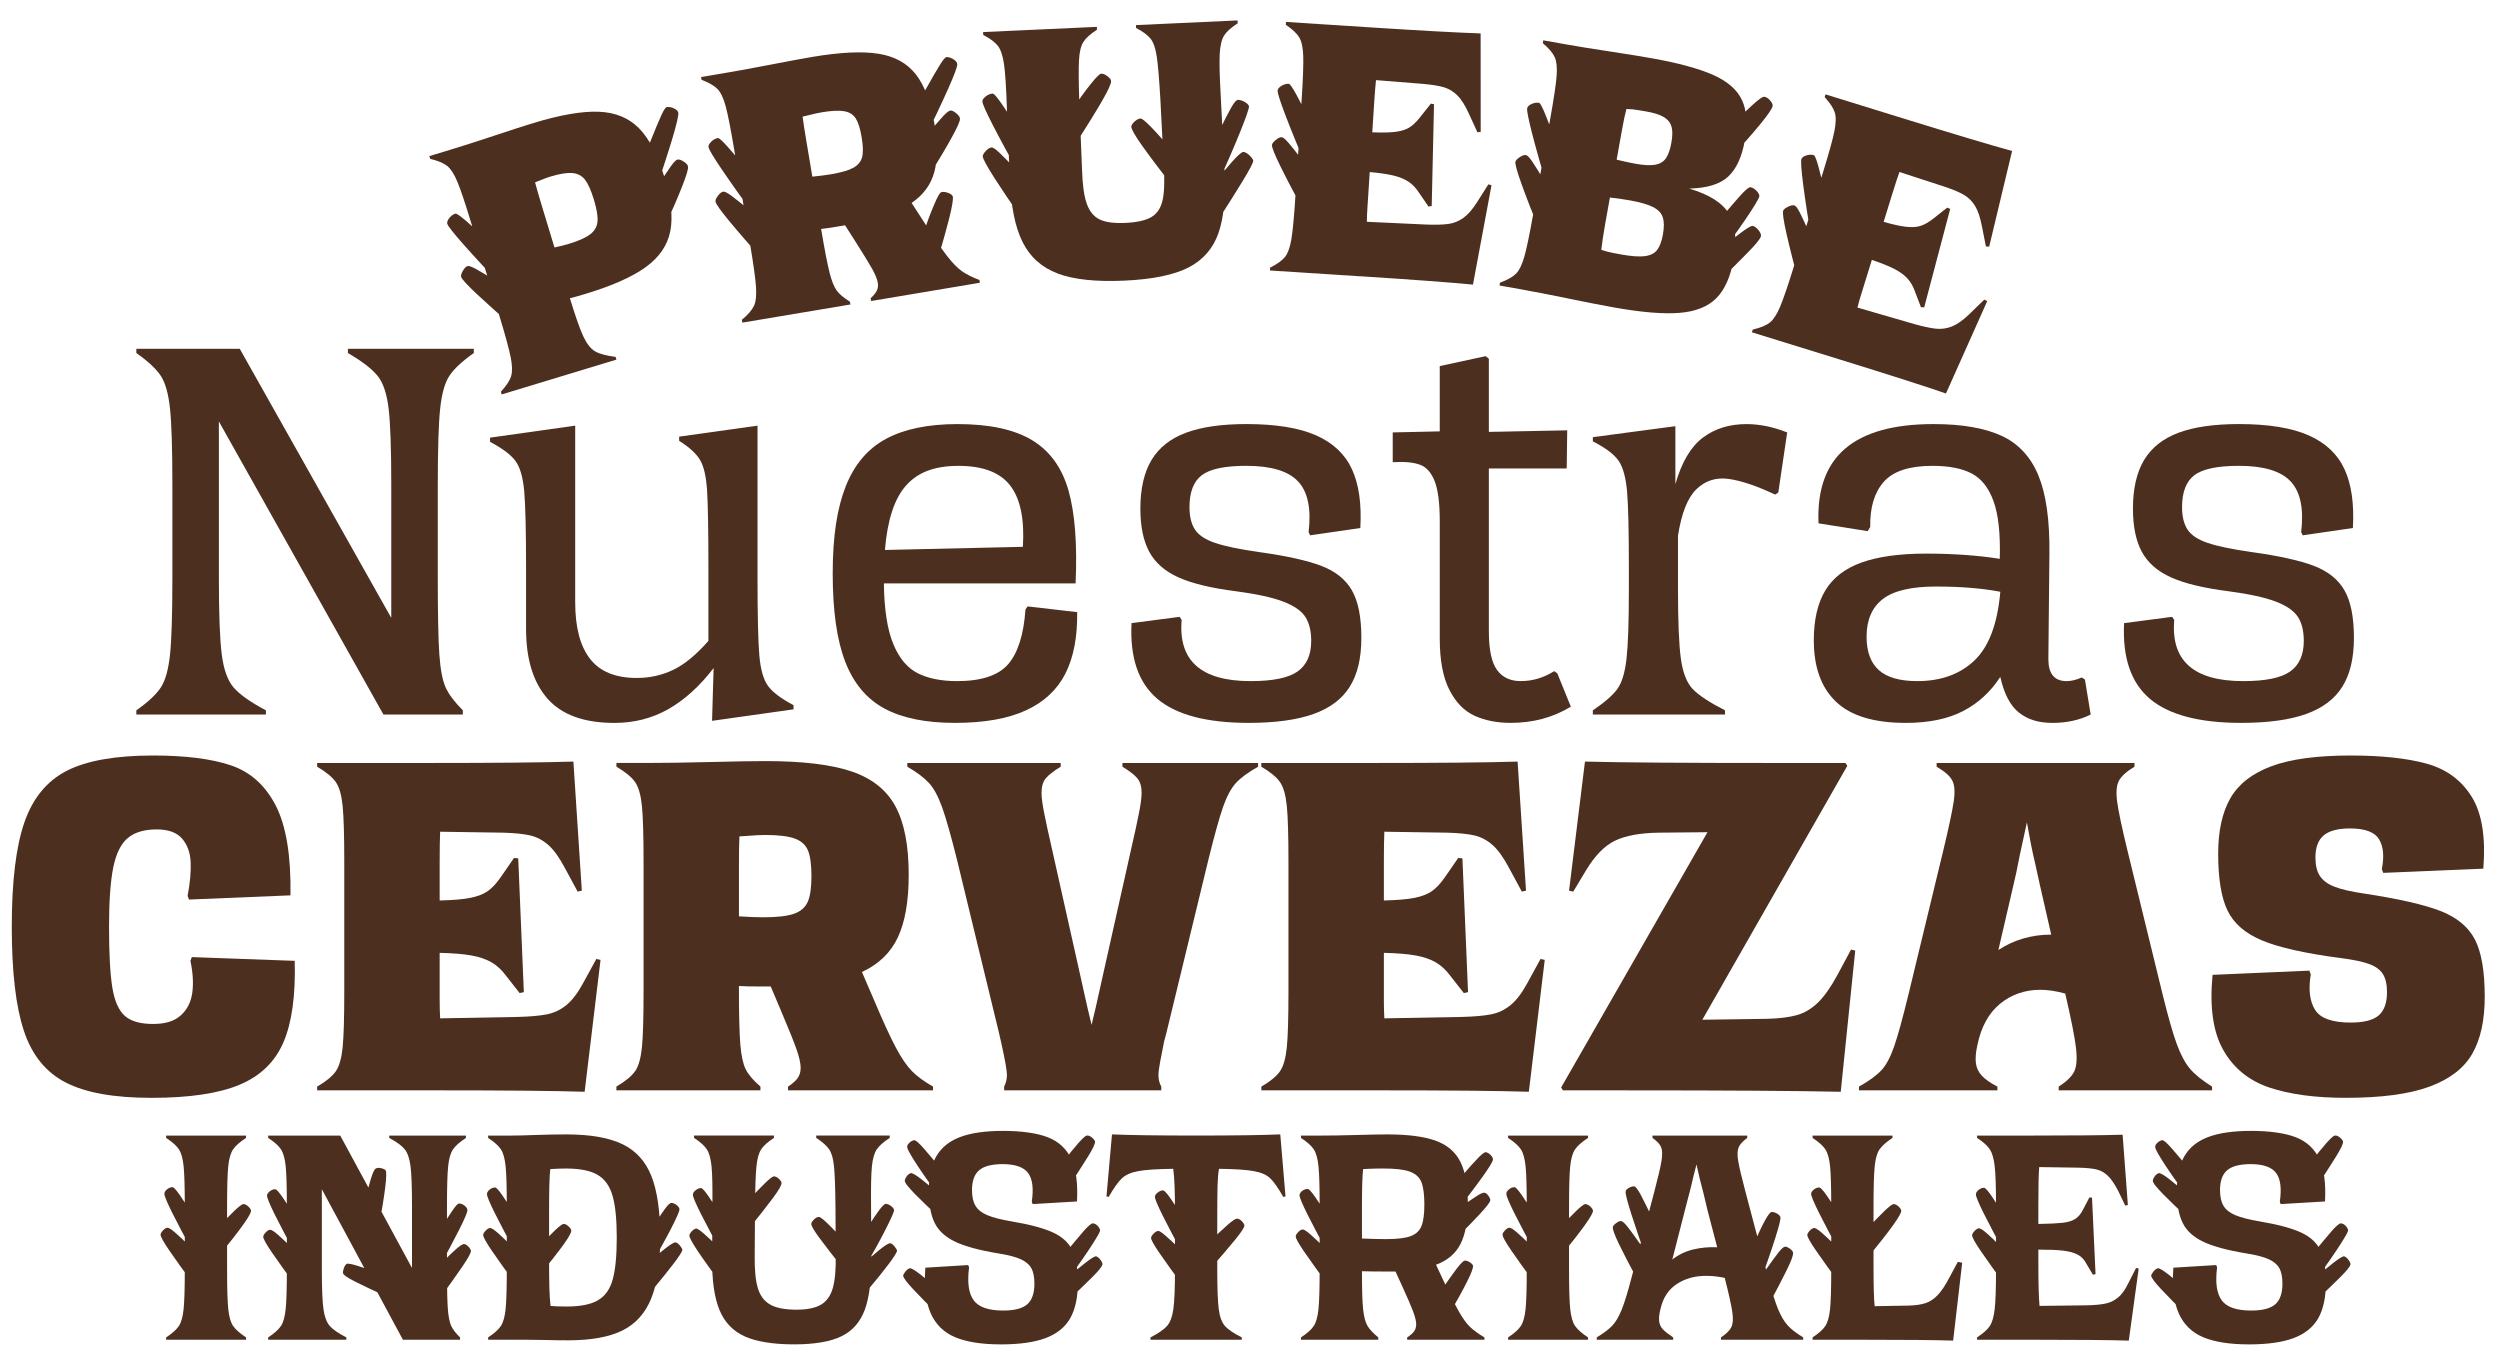
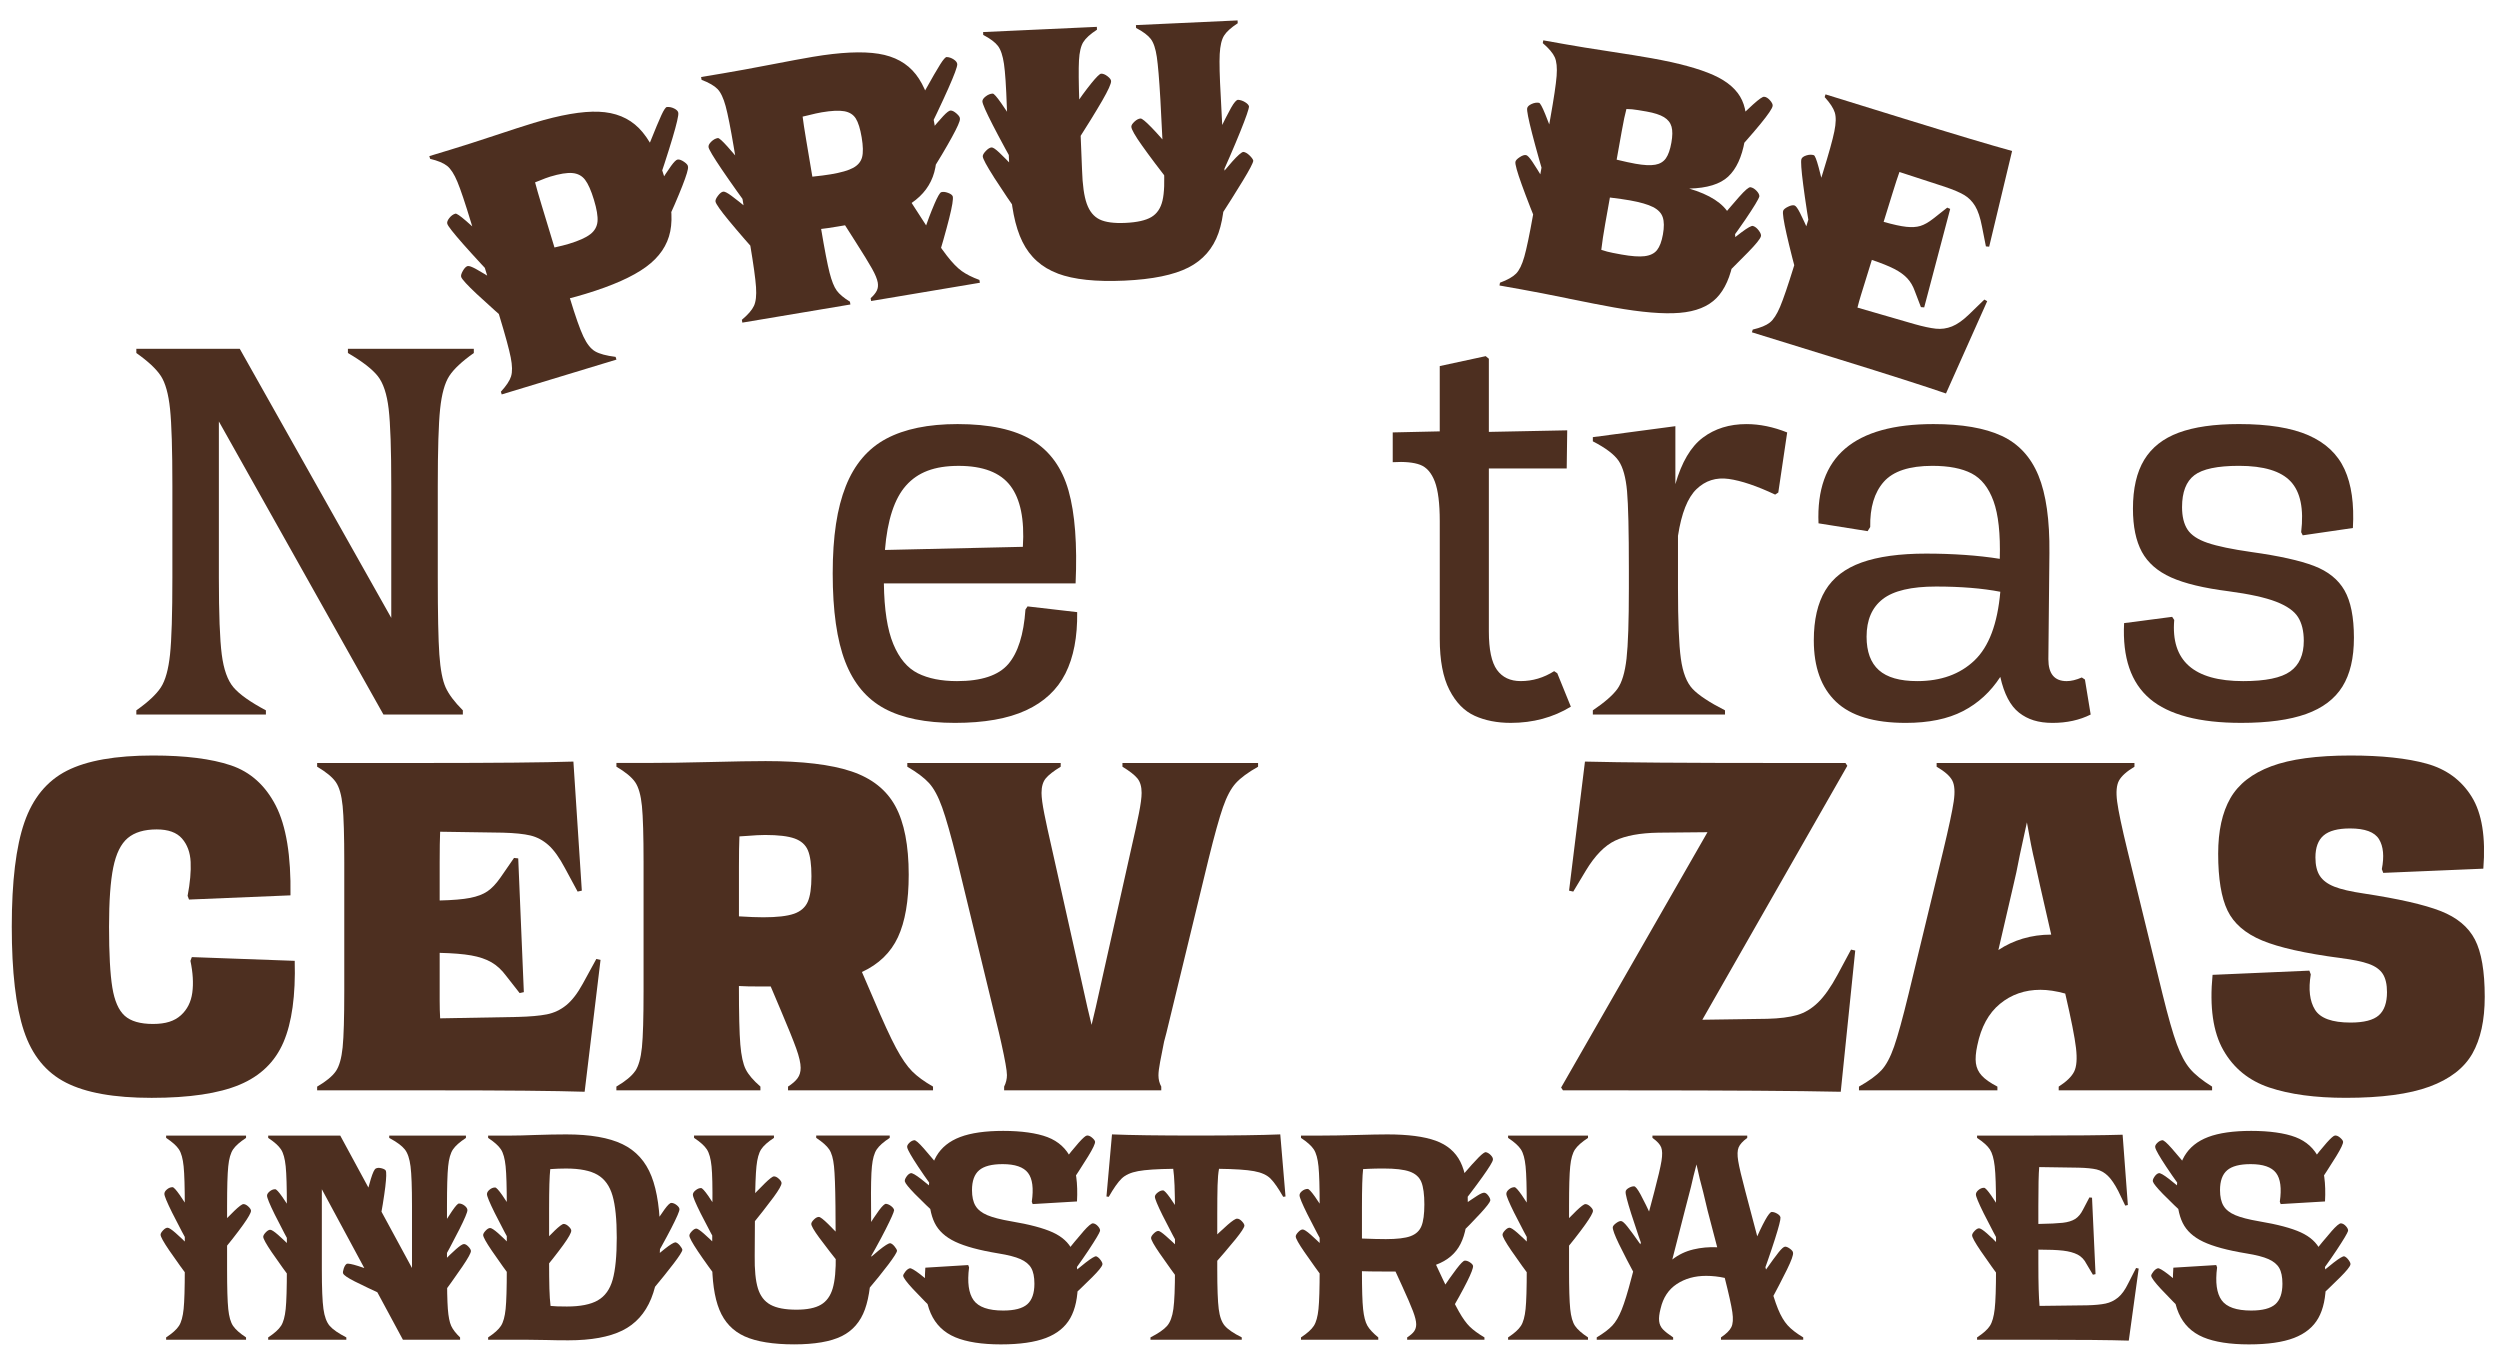
<svg xmlns="http://www.w3.org/2000/svg" id="Capa_2" data-name="Capa 2" viewBox="0 0 1440 780">
  <g>
    <path d="m92.67,395.92c2.6-4.01,4.36-10.33,5.27-18.96.9-8.62,1.35-23.37,1.35-44.23v-52.96c0-20.86-.45-35.61-1.35-44.23-.9-8.62-2.66-14.94-5.27-18.96-2.61-4.01-7.33-8.43-14.14-13.24v-2.41h59.58l87.26,154.97v-76.13c0-20.86-.5-35.61-1.5-44.23-1.01-8.62-3.11-14.94-6.32-18.96-3.21-4.01-8.93-8.43-17.15-13.24v-2.41h72.52v2.41c-6.82,4.81-11.54,9.23-14.14,13.24-2.61,4.02-4.36,10.33-5.27,18.96-.9,8.63-1.35,23.37-1.35,44.23v52.96c0,20.87.3,35.61.9,44.23.6,8.63,1.81,14.95,3.61,18.96,1.81,4.02,5.12,8.43,9.93,13.24v2.41h-45.74l-94.79-168.81v89.97c0,20.87.55,35.61,1.66,44.23,1.1,8.63,3.36,14.95,6.77,18.96,3.41,4.02,9.63,8.43,18.66,13.24v2.41h-74.63v-2.41c6.82-4.81,11.53-9.23,14.14-13.24Zm8.43-96.59c0-1.4.9-2.86,2.71-4.36,1.81-1.5,3.31-2.26,4.51-2.26.4,0,.9.25,1.5.75.6.5,1.2,1.16,1.81,1.96l.3.6v31.6c-7.22-16.65-10.83-26.08-10.83-28.29Zm6.62,40.77c-2.01-4.51-3.01-7.27-3.01-8.28s.8-2.45,2.41-4.36c1.6-1.9,2.91-2.86,3.91-2.86.4,0,.85.2,1.35.6.5.4,1.05,1.01,1.66,1.81l.9.9v27.68c-2.81-5.82-5.22-10.98-7.22-15.5Zm61.54-65.9c.1-.5.35-.85.75-1.05.8-.4,2.36-.35,4.66.15,2.3.5,3.66,1.16,4.06,1.96.4.6.8,2.76,1.2,6.47.4,3.71.8,8.18,1.2,13.39l-12.34-19.26c.2-.6.35-1.15.45-1.65Zm34.76,86.21c-3.61-2.6-6.62-4.86-9.03-6.77-2.41-1.9-3.81-3.26-4.21-4.06-.4-.8-.2-2.36.6-4.66.8-2.3,1.6-3.66,2.41-4.06.4-.2.8-.2,1.2,0,.4.2,1,.4,1.81.6l9.33,20.76-2.11-1.81Zm33.7-18.96c.6-.8,1.15-1.4,1.65-1.81.5-.4.95-.6,1.35-.6,1,0,2.3.95,3.91,2.86,1.6,1.91,2.41,3.36,2.41,4.36s-1.01,3.76-3.01,8.27c-2.01,4.51-4.42,9.68-7.22,15.5v-27.68l.9-.9Zm2.41-31.6c.6-.8,1.2-1.45,1.81-1.96.6-.5,1.1-.75,1.5-.75,1.2,0,2.71.75,4.51,2.26,1.81,1.5,2.71,2.96,2.71,4.36,0,2.21-3.61,11.64-10.83,28.29v-31.6l.3-.6Z" style="fill: #4d2f20; stroke-width: 0px;" />
-     <path d="m315.35,402.39c-8.23-9.33-12.34-22.72-12.34-40.17v-34.3c0-21.86-.35-36.81-1.05-44.84-.71-8.02-2.36-13.84-4.96-17.45-2.61-3.61-7.52-7.32-14.74-11.13v-2.41l49.05-6.92v101.71c0,14.44,2.86,25.33,8.58,32.65,5.72,7.33,14.69,10.98,26.93,10.98,7.42,0,14.39-1.55,20.91-4.66,6.52-3.11,13.29-8.67,20.31-16.7v-41.22c0-22.07-.25-37.11-.75-45.14-.5-8.02-1.81-13.89-3.91-17.6-2.11-3.71-6.17-7.47-12.19-11.28v-2.41l45.14-6.32v87.57c0,21.87.35,36.81,1.05,44.84.7,8.03,2.36,13.84,4.96,17.45,2.6,3.61,7.52,7.33,14.74,11.13v2.41l-46.94,6.62.9-30.39c-8.03,10.43-16.7,18.31-26.03,23.62s-19.71,7.97-31.14,7.97c-17.45,0-30.29-4.66-38.52-13.99Zm-5.12-51.31c-2.21-3.81-3.31-6.02-3.31-6.62,0-1.4.85-2.91,2.56-4.51,1.7-1.6,3.16-2.41,4.36-2.41.8,0,1.65.3,2.56.9.9.6,1.75,1.31,2.56,2.11l.6.9v24.07c-4.02-5.82-7.12-10.63-9.33-14.44Zm.45,27.38c-2.51-2.81-3.76-4.51-3.76-5.12,0-1.2.7-2.76,2.11-4.66,1.4-1.9,2.71-2.86,3.91-2.86.8,0,1.81.35,3.01,1.05,1.2.71,2.41,1.56,3.61,2.56v18.36c-3.41-3.41-6.37-6.52-8.88-9.33Zm108.78-27.38c.6-.8,1.15-1.4,1.65-1.81.5-.4.95-.6,1.35-.6,1,0,2.3.95,3.91,2.86,1.6,1.91,2.41,3.36,2.41,4.36s-1.01,3.76-3.01,8.27c-2.01,4.51-4.42,9.68-7.22,15.5v-27.68l.9-.9Zm2.41-31.6c.6-.8,1.2-1.45,1.81-1.96.6-.5,1.1-.75,1.5-.75,1.2,0,2.71.75,4.51,2.26,1.81,1.5,2.71,2.96,2.71,4.36,0,2.21-3.61,11.64-10.83,28.29v-31.6l.3-.6Z" style="fill: #4d2f20; stroke-width: 0px;" />
    <path d="m509.43,408.11c-10.23-5.52-17.75-14.49-22.57-26.93-4.81-12.44-7.22-29.39-7.22-50.85s2.51-37.61,7.52-50.25c5.01-12.64,12.79-21.76,23.32-27.38,10.53-5.61,24.22-8.43,41.07-8.43,18.45,0,32.8,3.11,43.03,9.33,10.23,6.22,17.2,15.9,20.91,29.04,3.71,13.14,5.06,30.95,4.06,53.41h-110.43c.2,15.05,2,26.68,5.42,34.91,3.41,8.23,8.12,13.84,14.14,16.85s13.54,4.51,22.57,4.51c14.04,0,23.87-3.26,29.49-9.78,5.61-6.52,8.92-17,9.93-31.45l1.2-1.81,28.59,3.31c.2,14.25-2.06,26.03-6.77,35.36-4.72,9.33-12.29,16.4-22.72,21.21-10.43,4.81-24.07,7.22-40.92,7.22s-30.39-2.76-40.62-8.27Zm-20.76-57.02c-2.21-3.81-3.31-6.02-3.31-6.62,0-1.4.85-2.91,2.56-4.51,1.7-1.6,3.16-2.41,4.36-2.41.8,0,1.65.3,2.56.9.9.6,1.75,1.31,2.56,2.11l.6.9v24.07c-4.02-5.82-7.12-10.63-9.33-14.44Zm.45,27.38c-2.51-2.81-3.76-4.51-3.76-5.12,0-1.2.7-2.76,2.11-4.66,1.4-1.9,2.71-2.86,3.91-2.86.8,0,1.81.35,3.01,1.05,1.2.71,2.41,1.56,3.61,2.56v18.36c-3.41-3.41-6.37-6.52-8.88-9.33Zm92.83-98.7c-5.82-7.62-15.75-11.43-29.79-11.43s-23.52,3.76-30.24,11.28c-6.72,7.52-10.79,19.91-12.19,37.16l79.44-1.81c1-15.84-1.41-27.58-7.22-35.21Zm20.01,12.49c.3-.3.65-.45,1.05-.45,1,0,2.36.86,4.06,2.56,1.7,1.71,2.56,2.96,2.56,3.76s-.75,2.91-2.26,6.32c-1.5,3.41-3.36,7.42-5.57,12.04l-1.2-22.87,1.35-1.35Z" style="fill: #4d2f20; stroke-width: 0px;" />
-     <path d="m666.66,402.54c-10.94-9.22-15.9-23.77-14.9-43.63l27.68-3.61,1.2,1.81c-2.01,23.47,11.23,35.21,39.72,35.21,12.84,0,21.86-1.85,27.08-5.57,5.21-3.71,7.82-9.58,7.82-17.6,0-5.61-1.1-10.18-3.31-13.69-2.21-3.51-6.42-6.47-12.64-8.88-6.22-2.41-15.35-4.41-27.38-6.02-14.25-1.81-25.28-4.46-33.1-7.97-7.82-3.51-13.44-8.43-16.85-14.74-3.41-6.32-5.12-14.59-5.12-24.83,0-11.63,2.15-21.01,6.47-28.14,4.31-7.12,10.93-12.34,19.86-15.65,8.92-3.31,20.51-4.97,34.76-4.97,16.85,0,30.19,2.16,40.02,6.47,9.83,4.32,16.75,10.83,20.76,19.56,4.01,8.73,5.61,20.01,4.81,33.85l-28.89,4.21-.9-1.81c1.6-13.44-.4-23.17-6.02-29.19-5.62-6.02-15.55-9.03-29.79-9.03-12.44,0-21.02,1.81-25.73,5.42-4.72,3.61-7.07,9.73-7.07,18.36,0,5.42,1.05,9.73,3.16,12.94,2.11,3.21,5.97,5.77,11.58,7.67,5.61,1.91,14.04,3.66,25.28,5.27,15.84,2.21,27.83,4.87,35.96,7.97,8.12,3.11,13.99,7.82,17.6,14.14,3.61,6.32,5.42,15.4,5.42,27.23s-2.21,21.02-6.62,28.14c-4.42,7.12-11.39,12.39-20.91,15.8-9.53,3.41-22.02,5.12-37.46,5.12-24.07,0-41.58-4.62-52.51-13.84Zm4.51-105.47c-1.91-3.31-2.86-5.27-2.86-5.87-.2-1.4.6-2.91,2.41-4.51,1.81-1.6,3.41-2.51,4.81-2.71.6,0,1.2.2,1.81.6.6.4,1.2,1.01,1.81,1.81l-.3,23.17c-3.21-5.01-5.77-9.18-7.67-12.49Zm8.58,30.24c-2.81-2.81-5.22-5.27-7.22-7.37-2.01-2.11-3.11-3.46-3.31-4.06-.2-1,.5-2.6,2.11-4.81,1.6-2.21,2.91-3.41,3.91-3.61.4,0,.9.15,1.5.45.6.3,1.2.65,1.81,1.05l3.31,20.46-2.11-2.11Zm81.25,61.69c.6-.2,1.1-.2,1.5,0,1,.2,2.11,1.46,3.31,3.76,1.2,2.31,1.6,3.96,1.2,4.97-.2.6-1.76,2.01-4.66,4.21-2.91,2.21-6.27,4.72-10.08,7.52l6.62-19.86c.8-.2,1.5-.4,2.11-.6Zm3.01-23.02c.6-.3,1.2-.45,1.81-.45,1.4.4,2.81,1.5,4.21,3.31,1.4,1.81,2,3.41,1.81,4.81-.2.6-1.46,2.41-3.76,5.42-2.31,3.01-5.47,6.72-9.48,11.13l3.31-22.87c.8-.6,1.5-1.05,2.11-1.35Zm1.35-98.7c.3-.3.65-.45,1.05-.45,1,0,2.36.86,4.06,2.56,1.7,1.71,2.56,2.96,2.56,3.76s-.75,2.91-2.26,6.32c-1.5,3.41-3.36,7.42-5.57,12.04l-1.2-22.87c.6-.6,1.05-1.05,1.35-1.35Z" style="fill: #4d2f20; stroke-width: 0px;" />
    <path d="m849.46,412.32c-6.02-2.71-10.88-7.67-14.59-14.9-3.71-7.22-5.57-17.05-5.57-29.49v-67.71c0-10.23-.95-17.85-2.86-22.87-1.91-5.01-4.72-8.22-8.43-9.63-3.71-1.4-8.98-1.9-15.8-1.5v-17.15l27.08-.6v-37.61l26.48-5.72,1.81,1.5v42.13l45.14-.9-.3,21.97h-44.84v93.88c0,10.43,1.55,17.81,4.66,22.12,3.11,4.32,7.67,6.47,13.69,6.47,6.82,0,13.24-1.9,19.26-5.72l1.8,1.2,7.82,19.26c-10.23,6.22-21.77,9.33-34.6,9.33-7.82,0-14.75-1.35-20.76-4.06Zm-16.7-71.77c-1.5-3.41-2.26-5.52-2.26-6.32s.85-2.05,2.56-3.76c1.7-1.7,3.06-2.56,4.06-2.56.4,0,.75.15,1.05.45.3.3.75.75,1.35,1.35l-1.2,22.87c-2.21-4.61-4.06-8.62-5.57-12.04Zm15.95-28.44c.3-.3.65-.45,1.05-.45,1,0,2.36.86,4.06,2.56,1.7,1.71,2.56,2.96,2.56,3.76s-.75,2.91-2.26,6.32c-1.5,3.41-3.36,7.42-5.57,12.04l-1.2-22.87c.6-.6,1.05-1.05,1.35-1.35Z" style="fill: #4d2f20; stroke-width: 0px;" />
    <path d="m931.61,396.83c2.6-3.61,4.36-9.43,5.27-17.45.9-8.02,1.35-21.56,1.35-40.62v-10.83c0-22.07-.35-37.06-1.05-44.99-.71-7.92-2.31-13.74-4.81-17.45-2.51-3.71-7.48-7.47-14.89-11.28v-2.41l47.54-6.32v33.4c3.61-12.64,8.88-21.56,15.8-26.78,6.92-5.21,15.29-7.82,25.13-7.82,7.62,0,15.45,1.61,23.47,4.81l-5.12,34.6-1.81,1.2c-10.63-5.01-19.56-8.02-26.78-9.03-7.22-1-13.39.95-18.51,5.87-5.12,4.92-8.68,13.89-10.68,26.93v30.09c0,19.06.55,32.6,1.66,40.62,1.1,8.03,3.36,13.84,6.77,17.45,3.41,3.61,9.63,7.73,18.66,12.34v2.41h-76.13v-2.41c6.82-4.61,11.53-8.73,14.14-12.34Zm9.33-56.27c0-1.4.9-2.86,2.71-4.36s3.31-2.26,4.51-2.26c.4,0,.9.25,1.5.75.6.5,1.2,1.16,1.81,1.96l.3.6v31.6c-7.22-16.65-10.83-26.08-10.83-28.29Zm6.62,40.77c-2.01-4.51-3.01-7.27-3.01-8.27s.8-2.45,2.41-4.36c1.6-1.9,2.91-2.86,3.91-2.86.4,0,.85.2,1.35.6.5.4,1.05,1.01,1.66,1.81l.9.9v27.68c-2.81-5.82-5.22-10.98-7.22-15.5Zm10.38-32.5c.3-.3.65-.45,1.05-.45,1,0,2.36.86,4.06,2.56,1.7,1.71,2.56,2.96,2.56,3.76s-.75,2.91-2.26,6.32c-1.5,3.41-3.36,7.42-5.57,12.04l-1.2-22.87c.6-.6,1.05-1.05,1.35-1.35Z" style="fill: #4d2f20; stroke-width: 0px;" />
    <path d="m1057.54,404.2c-8.53-8.12-12.79-19.91-12.79-35.36,0-11.83,2.21-21.41,6.62-28.74,4.41-7.32,11.38-12.69,20.91-16.1,9.53-3.41,21.92-5.12,37.16-5.12s29.99,1.01,42.43,3.01c.4-14.44-.8-25.53-3.61-33.25-2.81-7.72-7.02-13.04-12.64-15.95-5.62-2.91-13.14-4.36-22.57-4.36-13.24,0-22.57,3.06-27.98,9.18-5.42,6.12-8.03,14.8-7.82,26.03l-1.5,2.41-28.29-4.51c-.8-19.26,4.31-33.6,15.35-43.03,11.03-9.43,27.98-14.14,50.85-14.14,16.45,0,29.54,2.26,39.27,6.77,9.73,4.51,16.8,12.14,21.21,22.87,4.41,10.73,6.52,25.63,6.32,44.69l-.6,61.09c0,8.43,3.51,12.64,10.53,12.64,2.6,0,5.51-.7,8.73-2.11l1.8,1.2,3.31,20.16c-6.42,3.21-13.74,4.81-21.97,4.81s-14.25-1.96-19.26-5.87c-5.02-3.91-8.63-10.78-10.83-20.61-5.62,8.63-12.79,15.2-21.52,19.71s-19.71,6.77-32.95,6.77c-18.26,0-31.65-4.06-40.17-12.19Zm-.3-27.53c-1.91-3.01-2.96-4.91-3.16-5.72-.2-1.4.55-2.96,2.26-4.66,1.7-1.7,3.26-2.66,4.66-2.86.6,0,1.2.2,1.81.6.6.4,1.2.9,1.81,1.5l1.2,23.17c-3.81-5.01-6.67-9.03-8.58-12.04Zm10.08,29.79c-3.01-2.6-5.52-4.96-7.52-7.07-2.01-2.11-3.11-3.46-3.31-4.06-.2-1,.4-2.6,1.81-4.81,1.4-2.21,2.6-3.41,3.61-3.61.4,0,.9.1,1.5.3.6.2,1.2.5,1.81.9l4.51,20.46-2.41-2.11Zm69.96-26.03c8.32-7.92,13.29-21.11,14.9-39.57-10.43-2-22.77-3.01-37.01-3.01s-24.48,2.41-30.69,7.22c-6.22,4.81-9.33,12.04-9.33,21.67,0,8.63,2.36,15.05,7.07,19.26,4.71,4.21,12.08,6.32,22.12,6.32,13.64,0,24.62-3.96,32.95-11.89Zm26.63-29.94c.6-.8,1.15-1.4,1.66-1.81.5-.4.95-.6,1.35-.6,1,0,2.3.95,3.91,2.86,1.6,1.91,2.41,3.36,2.41,4.36s-1.01,3.76-3.01,8.27c-2.01,4.51-4.42,9.68-7.22,15.5v-27.68l.9-.9Zm2.41-31.6c.6-.8,1.2-1.45,1.81-1.96.6-.5,1.1-.75,1.5-.75,1.2,0,2.71.75,4.51,2.26,1.81,1.5,2.71,2.96,2.71,4.36,0,2.21-3.61,11.64-10.83,28.29v-31.6l.3-.6Z" style="fill: #4d2f20; stroke-width: 0px;" />
    <path d="m1238.38,402.54c-10.94-9.22-15.9-23.77-14.9-43.63l27.68-3.61,1.2,1.81c-2.01,23.47,11.23,35.21,39.72,35.21,12.84,0,21.86-1.85,27.08-5.57,5.21-3.71,7.82-9.58,7.82-17.6,0-5.61-1.1-10.18-3.31-13.69-2.21-3.51-6.42-6.47-12.64-8.88-6.22-2.41-15.35-4.41-27.38-6.02-14.25-1.81-25.28-4.46-33.1-7.97-7.82-3.51-13.44-8.43-16.85-14.74-3.41-6.32-5.12-14.59-5.12-24.83,0-11.63,2.15-21.01,6.47-28.14,4.31-7.12,10.93-12.34,19.86-15.65,8.92-3.31,20.51-4.97,34.76-4.97,16.85,0,30.19,2.16,40.02,6.47,9.83,4.32,16.75,10.83,20.76,19.56,4.01,8.73,5.61,20.01,4.81,33.85l-28.89,4.21-.9-1.81c1.6-13.44-.4-23.17-6.02-29.19-5.62-6.02-15.55-9.03-29.79-9.03-12.44,0-21.02,1.81-25.73,5.42-4.72,3.61-7.07,9.73-7.07,18.36,0,5.42,1.05,9.73,3.16,12.94,2.11,3.21,5.97,5.77,11.58,7.67,5.61,1.91,14.04,3.66,25.28,5.27,15.84,2.21,27.83,4.87,35.96,7.97,8.12,3.11,13.99,7.82,17.6,14.14,3.61,6.32,5.42,15.4,5.42,27.23s-2.21,21.02-6.62,28.14c-4.42,7.12-11.39,12.39-20.91,15.8-9.53,3.41-22.02,5.12-37.46,5.12-24.07,0-41.58-4.62-52.51-13.84Zm4.51-105.47c-1.91-3.31-2.86-5.27-2.86-5.87-.2-1.4.6-2.91,2.41-4.51,1.81-1.6,3.41-2.51,4.81-2.71.6,0,1.2.2,1.81.6.6.4,1.2,1.01,1.8,1.81l-.3,23.17c-3.21-5.01-5.77-9.18-7.67-12.49Zm8.58,30.24c-2.81-2.81-5.22-5.27-7.22-7.37-2.01-2.11-3.11-3.46-3.31-4.06-.2-1,.5-2.6,2.11-4.81,1.6-2.21,2.91-3.41,3.91-3.61.4,0,.9.15,1.5.45.6.3,1.2.65,1.81,1.05l3.31,20.46-2.11-2.11Zm81.25,61.69c.6-.2,1.1-.2,1.5,0,1,.2,2.11,1.46,3.31,3.76,1.2,2.31,1.6,3.96,1.2,4.97-.2.6-1.76,2.01-4.66,4.21-2.91,2.21-6.27,4.72-10.08,7.52l6.62-19.86c.8-.2,1.5-.4,2.11-.6Zm3.01-23.02c.6-.3,1.2-.45,1.81-.45,1.4.4,2.81,1.5,4.21,3.31,1.4,1.81,2,3.41,1.81,4.81-.2.6-1.46,2.41-3.76,5.42-2.31,3.01-5.47,6.72-9.48,11.13l3.31-22.87c.8-.6,1.5-1.05,2.11-1.35Zm1.35-98.7c.3-.3.65-.45,1.05-.45,1,0,2.36.86,4.06,2.56,1.7,1.71,2.56,2.96,2.56,3.76s-.75,2.91-2.26,6.32c-1.5,3.41-3.36,7.42-5.57,12.04l-1.2-22.87c.6-.6,1.05-1.05,1.35-1.35Z" style="fill: #4d2f20; stroke-width: 0px;" />
  </g>
  <g>
    <path d="m38.02,623.6c-11.49-5.83-19.58-15.76-24.24-29.77-4.67-14.01-7-34.03-7-60.07s2.42-46.06,7.27-60.07c4.85-14.01,13.02-23.93,24.51-29.77,11.49-5.83,28.02-8.75,49.56-8.75,18.68,0,33.63,1.89,44.85,5.66,11.22,3.77,19.84,11.5,25.86,23.17,6.01,11.68,8.84,28.92,8.49,51.72l-58.45,2.42-.81-2.15c1.44-7.54,2.02-14.05,1.75-19.53-.27-5.48-1.93-9.97-4.98-13.47-3.06-3.5-7.9-5.25-14.55-5.25-7.18,0-12.75,1.66-16.7,4.98-3.95,3.33-6.73,8.98-8.35,16.97-1.62,7.99-2.42,19.35-2.42,34.08,0,15.62.63,27.3,1.89,35.02,1.25,7.72,3.64,13.16,7.14,16.3,3.5,3.14,8.93,4.71,16.3,4.71s12.34-1.66,16.03-4.98c3.68-3.32,5.88-7.68,6.6-13.06.72-5.39.36-11.49-1.08-18.32l.81-2.15,59.26,2.15c.54,19.93-1.62,35.56-6.47,46.87-4.85,11.31-13.29,19.49-25.32,24.51-12.03,5.03-28.92,7.54-50.64,7.54s-37.81-2.92-49.3-8.75Zm-18.32-42.16c-1.98-3.59-3.64-6.69-4.98-9.29-1.35-2.6-2.02-4.18-2.02-4.71.18-1.08,1.25-2.33,3.23-3.77,1.97-1.44,3.41-2.06,4.31-1.89.54.18,1.03.5,1.48.94.45.45.85,1.04,1.21,1.75l-1.62,20.2-1.62-3.23Zm-4.85-38.52c-1.26-3.95-1.89-6.2-1.89-6.73.18-1.08,1.17-2.11,2.96-3.1,1.79-.98,3.41-1.39,4.85-1.21.54.18.99.54,1.35,1.08.36.54.72,1.26,1.08,2.16l.27.81-3.5,22.09c-2.15-6.1-3.86-11.13-5.12-15.08Zm39.06-1.08c.54-.54,1.08-.81,1.62-.81,1.08,0,2.42.77,4.04,2.29,1.62,1.53,2.42,2.74,2.42,3.64,0,.72-.94,3.06-2.83,7-1.89,3.95-4.18,8.53-6.87,13.74v-23.71c.54-.9,1.08-1.62,1.62-2.15Zm102.36-64.38c.9-.18,2.24.4,4.04,1.75,1.79,1.35,2.78,2.47,2.96,3.37,0,.72-.72,3.19-2.15,7.41-1.44,4.22-3.23,9.02-5.39,14.41l-2.42-23.71c.9-2.16,1.89-3.23,2.96-3.23Z" style="fill: #4d2f20; stroke-width: 0px;" />
    <path d="m251.63,628.05h-68.96v-2.15c5.21-3.05,8.8-6.01,10.78-8.89,1.97-2.87,3.27-7.45,3.91-13.74.63-6.28.94-17.06.94-32.33v-74.35c0-15.26-.32-26.04-.94-32.33-.63-6.28-1.93-10.86-3.91-13.74-1.98-2.87-5.57-5.83-10.78-8.89v-2.15h63.03c39.51,0,67.7-.27,84.58-.81l4.85,74.35-2.42.54-7.27-13.47c-3.23-6.1-6.42-10.55-9.56-13.33-3.14-2.78-6.6-4.62-10.37-5.52-3.77-.9-9.07-1.44-15.89-1.62l-36.1-.54c-.18,3.95-.27,9.79-.27,17.51v22.09c7.54-.18,13.38-.67,17.51-1.48,4.13-.81,7.45-2.06,9.97-3.77,2.51-1.7,5.03-4.35,7.54-7.95l7.81-11.31,2.42.27,3.23,77.04-2.42.54-7.81-9.97c-2.52-3.41-5.35-6.01-8.49-7.81-3.14-1.79-7-3.1-11.58-3.91-4.58-.81-10.64-1.3-18.18-1.48v27.48c0,3.59.09,7,.27,10.24l44.72-.81c7-.18,12.57-.67,16.7-1.48,4.13-.81,7.85-2.56,11.18-5.25,3.32-2.69,6.51-6.82,9.56-12.39l7.81-14.28,2.42.54-9.16,75.96c-17.06-.54-45.44-.81-85.12-.81Zm-51.72-106.67c0-1.08.72-2.29,2.15-3.64,1.44-1.35,2.69-2.02,3.77-2.02.54,0,1.08.27,1.62.81s1.08,1.26,1.62,2.16l.27.54v33.94c-6.29-19.39-9.43-29.99-9.43-31.79Zm6.73,48.89c-1.62-4.4-2.42-7.05-2.42-7.95,0-.72.72-1.79,2.15-3.23,1.44-1.44,2.6-2.15,3.5-2.15.36,0,.67.18.94.54.27.36.58.72.94,1.08l.54.54v26.13c-2.15-5.56-4.04-10.55-5.66-14.95Z" style="fill: #4d2f20; stroke-width: 0px;" />
    <path d="m365.84,617c1.97-2.87,3.27-7.45,3.91-13.74.63-6.28.94-17.06.94-32.33v-74.35c0-15.26-.32-26.04-.94-32.33-.63-6.28-1.93-10.86-3.91-13.74-1.98-2.87-5.57-5.83-10.78-8.89v-2.15h16.7c10.06,0,22.45-.18,37.17-.54,14.01-.36,24.69-.54,32.06-.54,21.19,0,37.67,1.98,49.43,5.93,11.76,3.95,20.2,10.64,25.32,20.07,5.12,9.43,7.68,22.59,7.68,39.46,0,15.08-2.07,27.07-6.2,35.96-4.13,8.89-11.04,15.58-20.74,20.07l6.73,15.62c5.39,12.75,9.7,22.13,12.93,28.15,3.23,6.02,6.33,10.51,9.29,13.47,2.96,2.96,6.96,5.88,11.99,8.75v2.15h-83.51v-2.15c2.51-1.62,4.35-3.23,5.52-4.85,1.17-1.62,1.75-3.59,1.75-5.93,0-2.69-.85-6.42-2.56-11.18-1.71-4.76-4.63-11.99-8.75-21.68l-5.93-14.01h-5.93c-5.39,0-9.52-.09-12.39-.27,0,15.99.27,27.21.81,33.67.54,6.46,1.57,11.23,3.1,14.28,1.52,3.06,4.35,6.38,8.48,9.97v2.15h-82.97v-2.15c5.21-3.05,8.8-6.01,10.78-8.89Zm6.2-94.55c0-1.08.72-2.29,2.16-3.64,1.44-1.35,2.69-2.02,3.77-2.02.54,0,1.08.27,1.62.81.54.54,1.08,1.26,1.62,2.15l.27.54v33.94c-6.29-19.4-9.43-29.99-9.43-31.79Zm6.73,48.89c-1.62-4.4-2.42-7.05-2.42-7.95,0-.72.72-1.79,2.16-3.23s2.6-2.15,3.5-2.15c.36,0,.67.18.94.54.27.36.58.72.94,1.08l.54.54v26.13c-2.15-5.56-4.04-10.55-5.66-14.95Zm78.52-44.99c3.86-1.35,6.51-3.64,7.95-6.87,1.44-3.23,2.15-8.17,2.15-14.82s-.67-11.58-2.02-14.82c-1.35-3.23-3.91-5.52-7.68-6.87-3.77-1.35-9.43-2.02-16.97-2.02-2.69,0-6.2.18-10.51.54l-4.31.27c-.18,3.95-.27,9.79-.27,17.51v28.55c5.75.36,10.41.54,14.01.54,7.9,0,13.78-.67,17.64-2.02Zm42.02,62.5c.45-.63.94-1.03,1.48-1.21,1.08-.18,2.51.36,4.31,1.62,1.79,1.26,2.78,2.34,2.96,3.23.18.72-.36,3.19-1.62,7.41-1.26,4.22-2.79,9.12-4.58,14.68l-3.77-23.44c.36-.9.76-1.66,1.21-2.29Zm3.91-65.05c.36-.36.76-.67,1.21-.94.45-.27.76-.31.94-.13.9.18,1.97,1.08,3.23,2.69,1.25,1.62,1.79,2.79,1.62,3.5-.54,1.44-1.66,3.68-3.37,6.73-1.71,3.06-3.73,6.73-6.06,11.04l-2.16,3.5,4.04-25.86.54-.54Zm9.16-39.06c.54-.72,1.12-1.3,1.75-1.75.63-.45,1.21-.58,1.75-.4,1.08.18,2.2,1.04,3.37,2.56,1.17,1.53,1.66,2.83,1.48,3.91-.18,1.62-4.94,11.58-14.28,29.9l5.39-33.4.54-.81Z" style="fill: #4d2f20; stroke-width: 0px;" />
    <path d="m579.99,619.16c0-2.51-1.08-8.62-3.23-18.32l-1.35-5.93-24.24-99.94c-3.41-13.65-6.24-23.61-8.49-29.9-2.25-6.28-4.76-10.95-7.54-14.01-2.79-3.05-6.96-6.2-12.53-9.43v-2.15h88.35v2.15c-4.13,2.52-7,4.76-8.62,6.73-1.62,1.98-2.42,4.76-2.42,8.35,0,2.69.54,6.73,1.62,12.12s2.42,11.58,4.04,18.59l16.7,74.62c3.23,14.73,5.39,24.16,6.47,28.28,1.08-4.13,3.23-13.56,6.46-28.28l16.7-74.62c1.62-7,2.96-13.2,4.04-18.59s1.62-9.43,1.62-12.12c0-3.59-.81-6.37-2.42-8.35-1.62-1.97-4.49-4.22-8.62-6.73v-2.15h78.12v2.15c-5.75,3.23-10.01,6.38-12.8,9.43-2.79,3.06-5.25,7.68-7.41,13.87-2.15,6.2-4.94,16.21-8.35,30.04l-24.24,99.94-1.35,5.12c-.9,4.49-1.66,8.4-2.29,11.72-.63,3.33-.94,5.88-.94,7.68,0,2.34.54,4.49,1.62,6.47v2.15h-90.51v-2.15c1.08-2.16,1.62-4.4,1.62-6.73Zm-17.11-100.07c-3.5-4.76-5.43-7.68-5.79-8.75-.18-1.08.18-2.47,1.08-4.18.9-1.7,1.79-2.74,2.69-3.1.54-.18,1.21-.04,2.02.4.81.45,1.66,1.04,2.56,1.75l11.04,32.06c-5.57-7.36-10.1-13.42-13.6-18.18Zm23.03,42.97c-2.88-3.41-5.43-6.47-7.68-9.16-2.25-2.69-3.46-4.4-3.64-5.12-.18-.72.18-1.97,1.08-3.77.9-1.79,1.7-2.87,2.42-3.23.18-.18.49-.18.94,0,.45.18.85.45,1.21.81l.81.54,8.62,24.51-3.77-4.58Zm18.59-44.72c1.08-.18,2.56.32,4.44,1.48,1.89,1.17,2.92,2.2,3.1,3.1.18.9-.23,3.46-1.21,7.68-.99,4.22-2.29,9.12-3.91,14.68l-5.12-23.44c.9-2.15,1.79-3.32,2.69-3.5Zm57.11,49.03c.36-.36.76-.63,1.21-.81.45-.18.76-.18.94,0,.72.36,1.52,1.44,2.42,3.23.9,1.8,1.25,3.06,1.08,3.77-.18.72-1.39,2.42-3.64,5.12-2.25,2.69-4.81,5.75-7.68,9.16l-3.77,4.58,8.62-24.51.81-.54Zm17.38-38.12c.81-.45,1.48-.58,2.02-.4.9.36,1.79,1.39,2.69,3.1.9,1.71,1.25,3.1,1.08,4.18-.36,1.08-2.29,4-5.79,8.75-3.5,4.76-8.04,10.82-13.6,18.18l11.04-32.06c.9-.72,1.75-1.3,2.56-1.75Z" style="fill: #4d2f20; stroke-width: 0px;" />
-     <path d="m795.49,628.05h-68.96v-2.15c5.21-3.05,8.8-6.01,10.77-8.89,1.97-2.87,3.27-7.45,3.91-13.74.63-6.28.94-17.06.94-32.33v-74.35c0-15.26-.32-26.04-.94-32.33-.63-6.28-1.93-10.86-3.91-13.74-1.98-2.87-5.57-5.83-10.77-8.89v-2.15h63.03c39.51,0,67.7-.27,84.58-.81l4.85,74.35-2.42.54-7.27-13.47c-3.23-6.1-6.42-10.55-9.56-13.33-3.14-2.78-6.6-4.62-10.37-5.52-3.77-.9-9.07-1.44-15.89-1.62l-36.1-.54c-.18,3.95-.27,9.79-.27,17.51v22.09c7.54-.18,13.38-.67,17.51-1.48,4.13-.81,7.45-2.06,9.97-3.77,2.51-1.7,5.03-4.35,7.54-7.95l7.81-11.31,2.42.27,3.23,77.04-2.42.54-7.81-9.97c-2.52-3.41-5.35-6.01-8.49-7.81-3.14-1.79-7-3.1-11.58-3.91s-10.64-1.3-18.18-1.48v27.48c0,3.59.09,7,.27,10.24l44.72-.81c7-.18,12.57-.67,16.7-1.48,4.13-.81,7.85-2.56,11.18-5.25,3.32-2.69,6.51-6.82,9.56-12.39l7.81-14.28,2.42.54-9.16,75.96c-17.06-.54-45.44-.81-85.12-.81Zm-51.72-106.67c0-1.08.72-2.29,2.16-3.64,1.44-1.35,2.69-2.02,3.77-2.02.54,0,1.08.27,1.62.81s1.08,1.26,1.62,2.16l.27.54v33.94c-6.29-19.39-9.43-29.99-9.43-31.79Zm6.73,48.89c-1.62-4.4-2.42-7.05-2.42-7.95,0-.72.72-1.79,2.16-3.23,1.43-1.44,2.6-2.15,3.5-2.15.36,0,.67.18.94.54.27.36.58.72.94,1.08l.54.54v26.13c-2.16-5.56-4.04-10.55-5.66-14.95Z" style="fill: #4d2f20; stroke-width: 0px;" />
    <path d="m937.99,628.05h-37.71l-1.08-1.62,84.31-147.08-28.28.27c-10.6.18-18.9,1.71-24.92,4.58-6.02,2.87-11.63,8.62-16.84,17.24l-7.27,12.12-2.42-.54,9.16-74.35c20.65.54,57.82.81,111.52.81h38.52l1.08,1.62-83.51,146.27,37.44-.54c7-.18,12.7-.9,17.1-2.15,4.4-1.25,8.44-3.68,12.12-7.27,3.68-3.59,7.41-8.89,11.18-15.89l7.81-14.55,2.42.54-8.35,81.35c-24.42-.54-65.19-.81-122.3-.81Zm.54-28.28c0-12.03.27-18.59.81-19.66.18-.72,1.21-1.48,3.1-2.29s3.19-1.03,3.91-.67c.36.18.67.5.94.94.27.45.49,1.04.67,1.75v.27l-9.43,24.24v-4.58Zm10.24-49.03c.36-5.93.72-9.34,1.08-10.24.36-1.08,1.48-1.97,3.37-2.69,1.89-.72,3.28-.9,4.18-.54.36.18.76.59,1.21,1.21.45.63.76,1.48.94,2.56v.81l-12.12,31.52c.54-9.16.98-16.7,1.35-22.63Zm46.06-22.9c.54,0,.98-.04,1.35-.13.36-.09.71-.04,1.08.13.72.36,1.25,1.57,1.62,3.64.36,2.07.27,3.37-.27,3.91-.36.54-2.02,1.84-4.98,3.91-2.96,2.07-6.42,4.44-10.37,7.14l-4.58,2.96,15.35-21.28c.36,0,.63-.09.81-.27Zm25.86-30.71c.9-.18,1.71-.31,2.42-.4.71-.09,1.25-.04,1.62.13.9.72,1.52,2.02,1.89,3.91.36,1.89.18,3.28-.54,4.18-.9,1.44-9.61,8.17-26.13,20.2l19.93-27.48.81-.54Z" style="fill: #4d2f20; stroke-width: 0px;" />
    <path d="m1083.58,616.6c2.78-2.96,5.25-7.54,7.41-13.74s4.94-16.3,8.35-30.3l19.93-82.43c3.23-13.47,5.25-22.94,6.06-28.42.81-5.48.54-9.52-.81-12.12-1.35-2.6-4.36-5.25-9.02-7.95v-2.15h113.95v2.15c-4.49,2.69-7.45,5.35-8.89,7.95-1.44,2.61-1.8,6.65-1.08,12.12.72,5.48,2.69,14.86,5.93,28.15l20.2,82.7c3.23,13.11,5.97,22.72,8.22,28.82,2.24,6.11,4.76,10.82,7.54,14.14,2.78,3.33,7.05,6.78,12.8,10.37v2.15h-88.36v-2.15c4.49-2.87,7.45-5.75,8.89-8.62,1.44-2.87,1.79-7.41,1.08-13.6-.72-6.2-2.79-16.65-6.2-31.38-5.21-1.44-9.97-2.16-14.28-2.16-8.98,0-16.75,2.69-23.3,8.08-6.56,5.39-10.91,13.38-13.07,23.97-.9,4.13-1.17,7.54-.81,10.24.36,2.69,1.48,5.08,3.37,7.14,1.89,2.07,4.89,4.18,9.02,6.33v2.15h-79.74v-2.15c5.75-3.23,10.01-6.33,12.79-9.29Zm24.92-34.35c-1.98-4.13-3.64-7.85-4.98-11.18-1.35-3.32-1.93-5.25-1.75-5.79.18-1.08,1.25-2.24,3.23-3.5,1.97-1.25,3.59-1.89,4.85-1.89.18,0,.58.27,1.21.81.63.54,1.3,1.17,2.02,1.89.54.54.98,1.08,1.35,1.62l-4.31,21.55-1.62-3.5Zm2.56-40.81c-1.17-3.68-1.66-5.79-1.48-6.33.18-1.08,1.21-2.11,3.1-3.1,1.89-.98,3.37-1.48,4.44-1.48.54,0,1.08.32,1.62.94.54.63,1.08,1.3,1.62,2.02l.27.81-4.58,21.01c-2.16-5.56-3.82-10.19-4.98-13.87Zm54.14-.81c5.12-1.52,10.55-2.29,16.3-2.29l-6.46-28.28-2.96-13.47c-1.44-5.93-2.96-13.56-4.58-22.9-.72,3.06-1.39,6.15-2.02,9.29-.63,3.14-1.3,6.24-2.02,9.29-1.44,7.54-2.69,13.47-3.77,17.78l-8.62,37.17c4.31-2.87,9.02-5.07,14.14-6.6Zm64.25,19.53c.54-.72,1.08-1.39,1.62-2.02.54-.63,1.08-.94,1.62-.94,1.08,0,2.56.5,4.44,1.48,1.89.99,2.92,2.02,3.1,3.1.18.54-.32,2.65-1.48,6.33-1.17,3.68-2.83,8.31-4.98,13.87l-4.58-21.01.27-.81Zm7.27,29.09c.72-.72,1.39-1.35,2.02-1.89.63-.54,1.12-.81,1.48-.81,1.08,0,2.6.63,4.58,1.89,1.97,1.26,3.05,2.42,3.23,3.5.18.54-.4,2.47-1.75,5.79-1.35,3.33-3.01,7.05-4.98,11.18l-1.62,3.5-4.31-21.55c.54-.54.98-1.08,1.35-1.62Z" style="fill: #4d2f20; stroke-width: 0px;" />
    <path d="m1307.17,626.43c-11.76-3.95-20.61-11.13-26.53-21.55-5.93-10.41-7.99-24.87-6.2-43.37l55.76-2.42.81,2.16c-1.44,8.62-.63,15.4,2.42,20.34,3.05,4.94,9.88,7.41,20.47,7.41,7.72,0,13.15-1.39,16.3-4.18,3.14-2.78,4.71-7.23,4.71-13.33,0-4.49-.81-7.99-2.42-10.51-1.62-2.51-4.31-4.44-8.08-5.79s-9.25-2.47-16.43-3.37c-20.3-2.69-35.29-6.06-44.99-10.1-9.7-4.04-16.34-9.79-19.93-17.24-3.59-7.45-5.39-18.36-5.39-32.73,0-13.11,2.33-23.75,7-31.92,4.67-8.17,12.53-14.32,23.57-18.45,11.04-4.13,26.26-6.2,45.66-6.2,17.96,0,32.59,1.57,43.91,4.71,11.31,3.14,19.93,9.47,25.86,18.99,5.93,9.52,8.17,23.35,6.73,41.48l-57.65,2.42-.81-2.15c1.43-7.36.9-13.11-1.62-17.24-2.52-4.13-8.08-6.2-16.7-6.2-7,0-12.08,1.35-15.22,4.04-3.14,2.69-4.71,6.92-4.71,12.66,0,4.49.85,8.04,2.56,10.64,1.7,2.61,4.49,4.67,8.35,6.2,3.86,1.53,9.47,2.83,16.84,3.91,20.11,3.06,34.88,6.42,44.31,10.1,9.43,3.68,16.03,9.16,19.8,16.43,3.77,7.27,5.66,18.28,5.66,33,0,13.47-2.38,24.38-7.14,32.73-4.76,8.35-12.98,14.68-24.65,18.99-11.68,4.31-27.75,6.46-48.22,6.46-17.6,0-32.28-1.98-44.04-5.93Zm-21.55-27.75c-2.61-3.41-4-5.48-4.17-6.2-.18-.9.36-2.24,1.62-4.04,1.25-1.79,2.42-2.87,3.5-3.23.54-.18,1.12-.04,1.75.4.63.45,1.3,1.04,2.02,1.75l4.85,23.17c-3.77-4.49-6.96-8.44-9.56-11.85Zm2.42-104.65c-2.25-3.32-3.46-5.34-3.64-6.06,0-1.25.67-2.6,2.02-4.04,1.35-1.44,2.74-2.33,4.17-2.69.54,0,1.08.13,1.62.4.54.27.99.67,1.35,1.21l3.77,23.71c-3.95-5.03-7.05-9.2-9.29-12.53Zm8.49,26.8c-2.88-2.51-5.21-4.71-7-6.6-1.8-1.89-3.06-3.27-3.77-4.18-.36-1.08.13-2.6,1.48-4.58,1.35-1.97,2.74-3.05,4.18-3.23.36-.18.94,0,1.75.54.81.54,1.57,1.17,2.29,1.89l3.23,18.05-2.15-1.89Zm119.47,58.99c.81-.54,1.39-.72,1.75-.54,1.44.18,2.83,1.26,4.18,3.23,1.35,1.98,1.84,3.5,1.48,4.58-.72.9-1.98,2.29-3.77,4.18-1.8,1.89-4.13,4.09-7,6.6l-2.15,1.89,3.23-18.05c.71-.72,1.48-1.35,2.29-1.89Zm.94-21.15c.54-.27,1.08-.4,1.62-.4,1.43.36,2.83,1.26,4.17,2.69,1.35,1.44,2.02,2.79,2.02,4.04-.18.72-1.39,2.74-3.64,6.06-2.25,3.33-5.35,7.5-9.29,12.53l3.77-23.71c.36-.54.81-.94,1.35-1.21Zm1.35-91.72c1.08-.18,2.42.45,4.04,1.89,1.62,1.44,2.51,2.69,2.69,3.77,0,.72-.81,3.1-2.42,7.14s-3.68,8.67-6.2,13.87l-1.35-23.7c1.08-1.97,2.16-2.96,3.23-2.96Z" style="fill: #4d2f20; stroke-width: 0px;" />
  </g>
  <g>
    <path d="m97.45,720.19c-3.3-4.87-4.96-7.87-4.96-8.99,0-.67.48-1.51,1.43-2.52.95-1.01,1.82-1.51,2.6-1.51s2.29.98,4.54,2.94c2.24,1.96,4.81,4.4,7.73,7.31l3.86,3.86v19.99c-6.83-9.18-11.9-16.21-15.2-21.08Zm-2.77-32.51c0-.9.5-1.76,1.51-2.6,1.01-.84,2.07-1.26,3.19-1.26.67,0,2.04,1.49,4.12,4.45,2.07,2.97,4.56,6.86,7.48,11.68l1.68,2.86v21.17c-11.99-21.84-17.98-33.94-17.98-36.29Zm8.4,76.02c1.34-2.07,2.24-5.32,2.69-9.74.45-4.42.67-12.01.67-22.76v-36.62c0-10.75-.23-18.34-.67-22.76-.45-4.42-1.34-7.67-2.69-9.74-1.34-2.07-3.81-4.28-7.39-6.64v-1.34h46.03v1.34c-3.59,2.35-6.08,4.56-7.48,6.64-1.4,2.07-2.33,5.32-2.77,9.74-.45,4.43-.67,12.01-.67,22.76v36.62c0,10.75.22,18.34.67,22.76.45,4.43,1.37,7.67,2.77,9.74,1.4,2.07,3.89,4.28,7.48,6.64v1.34h-46.03v-1.34c3.58-2.35,6.05-4.56,7.39-6.64Zm31.75-66.11c2.8-2.69,4.59-4.03,5.38-4.03.9,0,1.85.48,2.86,1.43,1.01.95,1.51,1.76,1.51,2.44,0,1.12-1.51,3.81-4.54,8.06-3.02,4.26-8.06,10.7-15.12,19.32l-.5-16.46c4.14-4.48,7.61-8.06,10.42-10.75Z" style="fill: #4d2f20; stroke-width: 0px;" />
    <path d="m156.58,721.37c-3.3-4.87-4.96-7.87-4.96-8.99,0-.67.48-1.51,1.43-2.52.95-1.01,1.82-1.51,2.6-1.51s2.29.98,4.54,2.94c2.24,1.96,4.81,4.4,7.73,7.31l3.86,3.86v19.99c-6.83-9.18-11.9-16.21-15.2-21.08Zm-2.77-32.68c0-.78.5-1.6,1.51-2.44,1.01-.84,2.07-1.26,3.19-1.26.67,0,2.04,1.49,4.12,4.45,2.07,2.97,4.56,6.8,7.48,11.51l1.68,3.02v21.17c-11.99-21.84-17.98-33.99-17.98-36.46Zm8.06,75.01c1.34-2.07,2.24-5.32,2.69-9.74.45-4.42.67-12.01.67-22.76v-36.62c0-10.75-.23-18.34-.67-22.76-.45-4.42-1.34-7.67-2.69-9.74-1.34-2.07-3.81-4.28-7.39-6.64v-1.34h41.5l41.33,76.27v-35.78c0-10.75-.28-18.34-.84-22.76-.56-4.42-1.65-7.67-3.28-9.74-1.62-2.07-4.62-4.28-8.99-6.64v-1.34h44.18v1.34c-3.59,2.35-6.08,4.56-7.48,6.64-1.4,2.07-2.33,5.32-2.77,9.74-.45,4.43-.67,12.01-.67,22.76v36.62c0,10.75.17,18.34.5,22.76.34,4.43.98,7.67,1.93,9.74.95,2.07,2.66,4.28,5.12,6.64v1.34h-32.93l-46.7-86.69v46.2c0,10.75.31,18.34.92,22.76.61,4.43,1.82,7.67,3.61,9.74,1.79,2.07,4.98,4.28,9.58,6.64v1.34h-45.02v-1.34c3.58-2.35,6.05-4.56,7.39-6.64Zm61.49-16.55c-8.74-4.03-15.09-7.06-19.07-9.07-3.98-2.02-6.19-3.53-6.64-4.54-.23-.56-.11-1.51.34-2.86.45-1.34,1.01-2.24,1.68-2.69.78-.34,3.02.08,6.72,1.26,3.7,1.18,8.46,2.83,14.28,4.96l6.89,14.78-4.2-1.85Zm-9.74-68.12c1.12-3.64,2.07-5.63,2.86-5.96.78-.45,1.85-.5,3.19-.17,1.34.34,2.18.79,2.52,1.34.45,1.01.36,4.12-.25,9.32-.62,5.21-1.93,13.36-3.95,24.44l-8.23-14.28c1.45-6.16,2.74-11.06,3.86-14.7Zm39.31,30.32c2.91-4.81,5.38-8.71,7.39-11.68,2.02-2.97,3.36-4.45,4.03-4.45,1.12,0,2.21.42,3.28,1.26,1.06.84,1.6,1.71,1.6,2.6,0,2.35-6.05,14.45-18.14,36.29v-21.17l1.85-2.86Zm2.02,17.64c2.91-3.02,5.49-5.52,7.73-7.48,2.24-1.96,3.75-2.94,4.54-2.94s1.65.5,2.6,1.51c.95,1.01,1.43,1.85,1.43,2.52,0,1.12-1.65,4.12-4.96,8.99-3.3,4.87-8.37,11.96-15.2,21.25v-20.16l3.86-3.7Z" style="fill: #4d2f20; stroke-width: 0px;" />
    <path d="m283.26,720.36c-3.3-4.87-4.96-7.87-4.96-8.99,0-.67.48-1.51,1.43-2.52.95-1.01,1.82-1.51,2.6-1.51s2.29.98,4.54,2.94c2.24,1.96,4.81,4.45,7.73,7.48l3.86,3.7v20.16c-6.83-9.3-11.9-16.38-15.2-21.25Zm-2.77-32.51c0-.9.5-1.76,1.51-2.6,1.01-.84,2.07-1.26,3.19-1.26.67,0,2.04,1.49,4.12,4.45,2.07,2.97,4.56,6.86,7.48,11.68l1.68,2.86v21.17c-11.99-21.84-17.98-33.94-17.98-36.29Zm34.44,84c-3.47,0-7.62-.06-12.43-.17h-21.34v-1.34c3.58-2.35,6.05-4.56,7.39-6.64,1.34-2.07,2.24-5.32,2.69-9.74.45-4.42.67-12.01.67-22.76v-36.62c0-10.75-.23-18.34-.67-22.76-.45-4.42-1.34-7.67-2.69-9.74-1.34-2.07-3.81-4.28-7.39-6.64v-1.34h13.27c3.36,0,7.95-.11,13.78-.34,6.72-.22,12.71-.34,17.98-.34,13.78,0,24.55,1.88,32.34,5.63,7.78,3.75,13.36,9.91,16.72,18.48,3.36,8.57,5.04,20.36,5.04,35.36s-1.74,26.6-5.21,35.11c-3.47,8.51-9.02,14.65-16.63,18.4-7.62,3.75-17.98,5.63-31.08,5.63-4.82,0-8.96-.06-12.43-.17Zm4.37-62.83c2.8-2.69,4.59-4.03,5.38-4.03.9,0,1.85.48,2.86,1.43,1.01.95,1.51,1.76,1.51,2.44,0,1.23-1.51,3.95-4.54,8.15-3.02,4.2-8.06,10.61-15.12,19.24l-.5-16.46c4.14-4.48,7.62-8.06,10.42-10.75Zm25.03,39.98c4.14-2.35,7-6.33,8.57-11.93,1.57-5.6,2.35-13.66,2.35-24.19s-.81-18.59-2.44-24.19c-1.62-5.6-4.51-9.6-8.65-12.01-4.14-2.41-10.19-3.61-18.14-3.61-2.91,0-5.94.11-9.07.34-.45,4.03-.67,11.59-.67,22.68v29.57c0,7.06.06,12.57.17,16.55.11,3.98.34,7.31.67,10,1.9.23,5.04.34,9.41.34,7.73,0,13.66-1.18,17.81-3.53Zm38.47-29.57c3.13-2.46,5.21-3.75,6.22-3.86.78.11,1.62.7,2.52,1.76.9,1.07,1.4,1.93,1.51,2.6-.11,1.01-1.79,3.64-5.04,7.9-3.25,4.26-7.39,9.41-12.43,15.46l-4.37,5.04.67-19.15c4.14-4.03,7.78-7.28,10.92-9.74Zm-7.39-11.76c3.13-4.93,5.6-8.62,7.39-11.09,1.79-2.46,3.08-3.7,3.86-3.7,1.01,0,2.04.42,3.11,1.26,1.06.84,1.6,1.65,1.6,2.44,0,1.12-1.57,4.73-4.7,10.84-3.14,6.11-7.84,14.59-14.11,25.45l.17-21.17,2.69-4.03Z" style="fill: #4d2f20; stroke-width: 0px;" />
    <path d="m401.95,720.69c-3.25-4.87-4.87-7.87-4.87-8.99,0-.67.48-1.51,1.43-2.52.95-1.01,1.82-1.51,2.6-1.51.67,0,2.13.98,4.37,2.94,2.24,1.96,4.87,4.45,7.9,7.48l3.86,3.7v20.16c-6.95-9.3-12.04-16.38-15.29-21.25Zm-2.86-32.51c0-.9.53-1.76,1.6-2.6,1.06-.84,2.1-1.26,3.11-1.26.67,0,2.04,1.49,4.12,4.45,2.07,2.97,4.56,6.86,7.48,11.68l1.85,2.86v21.17c-12.1-21.84-18.14-33.94-18.14-36.29Zm29.82,81.56c-6.78-3.08-11.62-8.17-14.53-15.29-2.91-7.11-4.31-16.99-4.2-29.65l.17-30.24c.11-10.75-.06-18.34-.5-22.76-.45-4.42-1.34-7.67-2.69-9.74-1.34-2.07-3.81-4.28-7.39-6.64v-1.34h46.03v1.34c-3.59,2.35-6.05,4.56-7.39,6.64-1.34,2.07-2.24,5.32-2.69,9.74-.45,4.43-.73,12.01-.84,22.76l-.17,28.73c-.11,8.18.5,14.45,1.85,18.82,1.34,4.37,3.75,7.5,7.22,9.41,3.47,1.91,8.46,2.86,14.95,2.86,6.16,0,10.86-.95,14.11-2.86,3.25-1.9,5.52-5.04,6.8-9.41,1.29-4.37,1.87-10.64,1.76-18.82l-.17-28.73c-.11-10.75-.39-18.34-.84-22.76-.45-4.42-1.37-7.67-2.77-9.74-1.4-2.07-3.89-4.28-7.48-6.64v-1.34h42.34v1.34c-3.59,2.35-6.08,4.56-7.48,6.64-1.4,2.07-2.33,5.32-2.77,9.74-.45,4.43-.62,12.01-.5,22.76l.17,29.57c.11,12.88-1.12,22.91-3.7,30.07-2.58,7.17-7.06,12.32-13.44,15.46-6.38,3.13-15.51,4.7-27.38,4.7s-21.7-1.54-28.48-4.62Zm11.51-88.03c2.8-2.74,4.59-4.12,5.38-4.12.9,0,1.85.48,2.86,1.43,1.01.95,1.51,1.76,1.51,2.44,0,1.23-1.54,3.95-4.62,8.15-3.08,4.2-8.15,10.67-15.2,19.4l-.34-16.46c4.14-4.48,7.61-8.09,10.42-10.84Zm31.5,31.25c-3.08-4.2-4.62-6.86-4.62-7.98,0-.67.5-1.51,1.51-2.52s1.96-1.51,2.86-1.51c.78,0,2.58,1.37,5.38,4.12,2.8,2.75,6.27,6.36,10.42,10.84l-.5,16.46c-6.95-8.74-11.96-15.2-15.04-19.4Zm34.52,7.06c3.13-2.52,5.21-3.83,6.22-3.95.78.11,1.62.7,2.52,1.76.9,1.07,1.4,1.93,1.51,2.6-.11,1.01-1.79,3.67-5.04,7.98-3.25,4.31-7.39,9.44-12.43,15.37l-4.37,5.04.67-19.15c4.14-3.92,7.78-7.14,10.92-9.66Zm-7.39-11.84c3.02-4.93,5.46-8.62,7.31-11.09,1.85-2.46,3.16-3.7,3.95-3.7,1.01.11,2.02.56,3.02,1.34,1.01.78,1.57,1.57,1.68,2.35-.11,1.12-1.71,4.73-4.79,10.84-3.08,6.11-7.76,14.59-14.03,25.45l.17-21.17,2.69-4.03Z" style="fill: #4d2f20; stroke-width: 0px;" />
    <path d="m525.85,742.45c-3.53-3.81-5.41-6.33-5.63-7.56,0-.56.42-1.37,1.26-2.44.84-1.06,1.71-1.71,2.6-1.93.78-.11,2.71,1.01,5.8,3.36,3.08,2.35,6.97,5.6,11.68,9.74l1.51,16.3c-7.95-7.84-13.69-13.66-17.22-17.47Zm17.22-39.31c-7.28-6.72-12.66-11.87-16.13-15.46-3.47-3.58-5.38-5.94-5.71-7.06-.23-.67.06-1.6.84-2.77.78-1.18,1.62-1.87,2.52-2.1.78-.22,2.77.9,5.96,3.36,3.19,2.46,7.42,5.99,12.68,10.58l4.2,17.47-4.37-4.03Zm-14.11-31c-4.03-6.1-6.16-9.83-6.38-11.17-.23-.78.14-1.65,1.09-2.6.95-.95,1.93-1.48,2.94-1.6.78-.11,2.6,1.46,5.46,4.7,2.86,3.25,6.8,7.95,11.84,14.11l2.52,20.83c-7.62-10.08-13.44-18.17-17.47-24.28Zm21.25,98.11c-6.55-2.74-11.26-7.33-14.11-13.78-2.86-6.44-3.89-15.2-3.11-26.29l24.7-1.51.5,1.34c-1.12,8.63-.25,14.93,2.6,18.9,2.86,3.98,8.54,5.96,17.05,5.96,6.49,0,11.11-1.2,13.86-3.61,2.74-2.41,4.12-6.35,4.12-11.84,0-3.92-.62-6.94-1.85-9.07-1.23-2.13-3.31-3.83-6.22-5.12-2.91-1.29-7.17-2.38-12.77-3.28-10.86-1.79-19.13-4.03-24.78-6.72-5.66-2.69-9.6-6.3-11.84-10.84-2.24-4.54-3.36-10.72-3.36-18.56,0-8.29,1.45-14.92,4.37-19.91,2.91-4.98,7.48-8.65,13.69-11,6.22-2.35,14.47-3.53,24.78-3.53s19.26,1.21,25.54,3.61c6.27,2.41,10.81,6.55,13.61,12.43,2.8,5.88,3.92,14.09,3.36,24.61l-25.54,1.51-.5-1.34c1.12-7.73.39-13.27-2.18-16.63-2.58-3.36-7.45-5.04-14.62-5.04-6.27,0-10.78,1.18-13.52,3.53-2.75,2.35-4.12,6.16-4.12,11.42,0,3.81.67,6.83,2.02,9.07,1.34,2.24,3.61,4.03,6.8,5.38,3.19,1.34,7.75,2.52,13.69,3.53,10.64,1.79,18.65,3.92,24.02,6.38,5.38,2.47,9.13,5.88,11.26,10.25,2.13,4.37,3.19,10.58,3.19,18.65,0,8.51-1.46,15.35-4.37,20.5-2.91,5.15-7.59,8.96-14.03,11.42-6.44,2.46-15.09,3.7-25.96,3.7s-19.74-1.37-26.29-4.12Zm75.26-43.09c3.19-2.46,5.18-3.64,5.96-3.53.9.34,1.76,1.09,2.6,2.27.84,1.18,1.15,2.04.92,2.6-.34,1.23-2.27,3.61-5.8,7.14-3.53,3.53-8.93,8.71-16.21,15.54l-4.37,3.86,4.2-17.3c5.26-4.59,9.49-8.12,12.68-10.58Zm-1.51-17.81c2.86-3.25,4.73-4.81,5.63-4.7,1.01.11,1.96.67,2.86,1.68.9,1.01,1.29,1.91,1.18,2.69-.34,1.23-2.52,4.9-6.55,11-4.03,6.11-9.86,14.2-17.47,24.28l2.69-20.83c4.93-6.16,8.82-10.86,11.68-14.11Zm2.1-55.27c.9-.11,1.87.28,2.94,1.18,1.06.9,1.65,1.68,1.76,2.35.11,1.12-1.21,3.92-3.95,8.4-2.75,4.48-7.2,11.37-13.36,20.66l-1.85-16.46c8.17-10.64,12.99-16.02,14.45-16.13Z" style="fill: #4d2f20; stroke-width: 0px;" />
    <path d="m672.26,763.7c1.79-2.07,3-5.32,3.61-9.74.61-4.42.92-12.01.92-22.76v-31.75c0-7.06-.08-12.6-.25-16.63-.17-4.03-.42-7.22-.76-9.58-9.3.11-16.04.56-20.24,1.34-4.2.78-7.37,2.21-9.49,4.28-2.13,2.07-4.59,5.57-7.39,10.5l-1.34-.17,3.19-35.78c10.75.45,26.88.67,48.38.67s37.8-.22,48.55-.67l3.02,35.78-1.34.17c-2.8-4.93-5.24-8.43-7.31-10.5-2.07-2.07-5.24-3.5-9.49-4.28-4.26-.78-10.98-1.23-20.16-1.34-.45,2.35-.73,5.54-.84,9.58-.11,4.03-.17,9.58-.17,16.63v31.75c0,10.75.28,18.34.84,22.76.56,4.43,1.73,7.67,3.53,9.74,1.79,2.07,5.04,4.28,9.74,6.64v1.34h-52.58v-1.34c4.59-2.35,7.78-4.56,9.58-6.64Zm-4.28-41.75c-3.31-4.81-4.96-7.78-4.96-8.9,0-.67.5-1.51,1.51-2.52s1.9-1.51,2.69-1.51c.67,0,2.13.98,4.37,2.94,2.24,1.96,4.87,4.4,7.9,7.31l3.7,3.86v19.99c-6.83-9.29-11.9-16.35-15.2-21.17Zm-2.77-32.59c0-.78.53-1.6,1.6-2.44,1.06-.84,2.1-1.26,3.11-1.26.67,0,2.04,1.46,4.12,4.37,2.07,2.91,4.56,6.78,7.48,11.59l1.68,3.02v21c-11.99-21.84-17.98-33.94-17.98-36.29Zm41.83,16.21c2.91-2.52,4.76-3.72,5.54-3.61.9,0,1.82.5,2.77,1.51.95,1.01,1.43,1.85,1.43,2.52-.11,1.12-1.79,3.7-5.04,7.73-3.25,4.03-8.57,10.25-15.96,18.65l.34-16.46c4.37-4.37,8.01-7.81,10.92-10.33Z" style="fill: #4d2f20; stroke-width: 0px;" />
    <path d="m751.3,721.11c-3.31-4.81-4.96-7.78-4.96-8.9,0-.67.47-1.51,1.43-2.52.95-1.01,1.82-1.51,2.6-1.51s2.29.98,4.54,2.94c2.24,1.96,4.81,4.4,7.73,7.31l3.86,3.86v19.99c-6.83-9.3-11.9-16.35-15.2-21.17Zm-2.77-32.59c0-.9.5-1.73,1.51-2.52,1.01-.78,2.07-1.18,3.19-1.18.67,0,2.04,1.46,4.12,4.37,2.07,2.91,4.56,6.78,7.48,11.59l1.68,3.02v21c-11.99-21.84-17.98-33.94-17.98-36.29Zm8.23,75.18c1.34-2.07,2.24-5.32,2.69-9.74.45-4.42.67-12.01.67-22.76v-36.62c0-10.75-.23-18.34-.67-22.76-.45-4.42-1.34-7.67-2.69-9.74-1.34-2.07-3.81-4.28-7.39-6.64v-1.34h11.42c5.6,0,12.43-.11,20.5-.34,7.73-.22,13.66-.34,17.81-.34,11.87,0,21.14,1.21,27.8,3.61,6.66,2.41,11.42,6.47,14.28,12.18,2.86,5.71,4.28,13.72,4.28,24.02s-1.4,17.72-4.2,23.27c-2.8,5.54-7.5,9.55-14.11,12.01l3.7,7.9c4.14,8.85,7.31,15.2,9.49,19.07,2.18,3.86,4.28,6.78,6.3,8.74,2.02,1.96,4.81,4.01,8.4,6.13v1.34h-44.52v-1.34c1.9-1.23,3.25-2.41,4.03-3.53.78-1.12,1.18-2.46,1.18-4.03,0-1.79-.62-4.31-1.85-7.56-1.23-3.25-3.36-8.17-6.38-14.78l-3.7-8.06h-7.9c-4.93,0-8.74-.06-11.42-.17,0,10.31.22,17.58.67,21.84.45,4.26,1.26,7.42,2.44,9.49,1.18,2.07,3.28,4.34,6.3,6.8v1.34h-44.52v-1.34c3.58-2.35,6.05-4.56,7.39-6.64Zm55.69-51.66c3.08-1.12,5.18-3.05,6.3-5.8,1.12-2.74,1.68-6.91,1.68-12.52s-.59-10.13-1.76-12.94c-1.18-2.8-3.42-4.79-6.72-5.96-3.3-1.18-8.32-1.76-15.04-1.76-3.36,0-6.16.06-8.4.17l-3.36.17c-.45,3.81-.67,11.15-.67,22.01v17.98c5.71.23,10.3.34,13.78.34,6.38,0,11.11-.56,14.2-1.68Zm26.46,18.9c2.35-3.08,3.92-4.67,4.7-4.79.9-.11,1.9.2,3.02.92,1.12.73,1.74,1.43,1.85,2.1.11,1.23-1.04,4.26-3.44,9.07-2.41,4.82-6.3,11.87-11.68,21.17l-3.02-16.3c3.36-5.04,6.22-9.1,8.57-12.18Zm2.35-35.7c4.37-3.02,7.56-5.18,9.58-6.47,2.02-1.29,3.42-1.87,4.2-1.76.78.11,1.57.73,2.35,1.85.78,1.12,1.12,2.02,1.01,2.69-.23,1.01-2.07,3.42-5.54,7.22-3.47,3.81-8.34,8.79-14.62,14.95l-4.54,4.54,3.19-19.82c1.45-1.12,2.91-2.18,4.37-3.19Zm1.34-18.48c4.03-4.7,7.08-8.09,9.16-10.16,2.07-2.07,3.44-3.05,4.12-2.94,1.01.23,1.96.81,2.86,1.76.9.95,1.29,1.82,1.18,2.6-.23,2.24-8.06,13.22-23.52,32.93l3.36-20.66,2.86-3.53Z" style="fill: #4d2f20; stroke-width: 0px;" />
    <path d="m870.42,720.19c-3.31-4.87-4.96-7.87-4.96-8.99,0-.67.47-1.51,1.43-2.52.95-1.01,1.82-1.51,2.6-1.51s2.29.98,4.54,2.94c2.24,1.96,4.81,4.4,7.73,7.31l3.86,3.86v19.99c-6.83-9.18-11.9-16.21-15.2-21.08Zm-2.77-32.51c0-.9.5-1.76,1.51-2.6,1.01-.84,2.07-1.26,3.19-1.26.67,0,2.04,1.49,4.12,4.45,2.07,2.97,4.56,6.86,7.48,11.68l1.68,2.86v21.17c-11.99-21.84-17.98-33.94-17.98-36.29Zm8.4,76.02c1.34-2.07,2.24-5.32,2.69-9.74.45-4.42.67-12.01.67-22.76v-36.62c0-10.75-.23-18.34-.67-22.76-.45-4.42-1.34-7.67-2.69-9.74-1.34-2.07-3.81-4.28-7.39-6.64v-1.34h46.03v1.34c-3.59,2.35-6.08,4.56-7.48,6.64-1.4,2.07-2.33,5.32-2.77,9.74-.45,4.43-.67,12.01-.67,22.76v36.62c0,10.75.22,18.34.67,22.76.45,4.43,1.37,7.67,2.77,9.74,1.4,2.07,3.89,4.28,7.48,6.64v1.34h-46.03v-1.34c3.58-2.35,6.05-4.56,7.39-6.64Zm31.75-66.11c2.8-2.69,4.59-4.03,5.38-4.03.89,0,1.85.48,2.86,1.43,1.01.95,1.51,1.76,1.51,2.44,0,1.12-1.51,3.81-4.54,8.06-3.02,4.26-8.06,10.7-15.12,19.32l-.5-16.46c4.14-4.48,7.62-8.06,10.42-10.75Z" style="fill: #4d2f20; stroke-width: 0px;" />
    <path d="m928.63,763.62c2.02-2.13,3.84-5.21,5.46-9.24,1.62-4.03,3.5-10.13,5.63-18.31l13.1-49.39c2.24-8.51,3.64-14.5,4.2-17.98.56-3.47.5-6.07-.17-7.81-.67-1.74-2.35-3.55-5.04-5.46v-1.34h54.6v1.34c-2.58,1.91-4.23,3.72-4.96,5.46-.73,1.74-.81,4.34-.25,7.81.56,3.47,1.96,9.41,4.2,17.81l13.1,49.56c2.13,7.95,4,13.92,5.63,17.89,1.62,3.98,3.47,7.11,5.54,9.41,2.07,2.3,5.07,4.62,8.99,6.97v1.34h-47.38v-1.34c3.02-2.02,5.01-3.97,5.96-5.88.95-1.9,1.15-4.79.59-8.65-.56-3.86-2.02-10.44-4.37-19.74-3.59-.78-7.17-1.18-10.75-1.18-6.5,0-12.12,1.57-16.88,4.7-4.76,3.14-7.87,7.84-9.32,14.11-.79,3.02-1.07,5.46-.84,7.31.22,1.85.95,3.42,2.18,4.7,1.23,1.29,3.19,2.83,5.88,4.62v1.34h-44.02v-1.34c3.92-2.35,6.89-4.59,8.9-6.72Zm14.78-26.04c-4.82-8.96-8.46-15.99-10.92-21.08-2.46-5.1-3.64-8.32-3.53-9.66.11-.67.73-1.43,1.85-2.27,1.12-.84,2.07-1.26,2.86-1.26s2.04,1.09,3.78,3.28c1.74,2.18,4.17,5.52,7.31,10,1.34,1.91,2.97,4.43,4.87,7.56l-2.86,19.82-3.36-6.38Zm-3.86-38.56c-2.24-7.11-3.31-11.28-3.19-12.52,0-.78.56-1.51,1.68-2.18,1.12-.67,2.18-1.01,3.19-1.01.78,0,2.04,1.6,3.78,4.79,1.73,3.19,4.12,8.04,7.14,14.53l2.02,4.7-4.54,21.17c-4.48-12.54-7.84-22.37-10.08-29.48Zm35.78,20.66c4.48-1.06,9.07-1.48,13.78-1.26l-5.54-21.17-2.52-10.58c-1.34-4.81-2.63-10.14-3.86-15.96-.67,2.58-1.23,4.73-1.68,6.47-.45,1.74-.95,3.89-1.51,6.47-1.23,4.93-2.41,9.47-3.53,13.61l-7.22,28.22c3.58-2.8,7.62-4.73,12.1-5.8Zm34.44-2.27c2.91-6.61,5.23-11.48,6.97-14.62,1.74-3.13,3-4.7,3.78-4.7,1.01,0,2.07.34,3.19,1.01,1.12.67,1.73,1.4,1.85,2.18.11,1.23-.95,5.38-3.19,12.43-2.24,7.06-5.66,16.91-10.25,29.57l-4.54-21.17,2.18-4.7Zm7.39,13.94c3.13-4.48,5.57-7.81,7.31-10,1.73-2.18,3-3.28,3.78-3.28s1.74.42,2.86,1.26c1.12.84,1.68,1.6,1.68,2.27.22,1.23-.92,4.43-3.44,9.58-2.52,5.15-6.19,12.21-11,21.17l-3.36,6.22-2.86-19.66c2.02-3.13,3.7-5.65,5.04-7.56Z" style="fill: #4d2f20; stroke-width: 0px;" />
-     <path d="m1045.97,720.27c-3.31-4.81-4.96-7.78-4.96-8.9,0-.67.47-1.51,1.43-2.52.95-1.01,1.82-1.51,2.6-1.51s2.29.98,4.54,2.94c2.24,1.96,4.81,4.4,7.73,7.31l3.86,3.86v19.99c-6.83-9.29-11.9-16.35-15.2-21.17Zm-2.77-32.59c0-.78.5-1.6,1.51-2.44,1.01-.84,2.07-1.26,3.19-1.26.67,0,2.04,1.46,4.12,4.37,2.07,2.91,4.56,6.78,7.48,11.59l1.68,3.02v21c-11.99-21.84-17.98-33.94-17.98-36.29Zm27.89,84h-27.05v-1.34c3.58-2.35,6.05-4.56,7.39-6.64,1.34-2.07,2.24-5.32,2.69-9.74.45-4.42.67-12.01.67-22.76v-36.62c0-10.75-.23-18.34-.67-22.76-.45-4.42-1.34-7.67-2.69-9.74-1.34-2.07-3.81-4.28-7.39-6.64v-1.34h46.03v1.34c-3.59,2.35-6.08,4.56-7.48,6.64-1.4,2.07-2.33,5.32-2.77,9.74-.45,4.43-.67,12.01-.67,22.76v35.78c0,10.98.22,18.31.67,22.01l19.32-.34c4.14-.11,7.48-.59,10-1.43,2.52-.84,4.84-2.38,6.97-4.62,2.13-2.24,4.37-5.6,6.72-10.08l4.87-9.07,2.52.5-5.21,44.86c-10.42-.34-28.39-.5-53.93-.5Zm14.28-74.09c2.8-2.69,4.59-4.03,5.38-4.03.9,0,1.85.48,2.86,1.43,1.01.95,1.51,1.76,1.51,2.44,0,1.12-1.51,3.81-4.54,8.06-3.02,4.26-8.06,10.7-15.12,19.32l-.5-16.46c4.14-4.48,7.62-8.06,10.42-10.75Z" style="fill: #4d2f20; stroke-width: 0px;" />
    <path d="m1140.89,720.53c-3.31-4.87-4.96-7.87-4.96-8.99,0-.67.47-1.51,1.43-2.52.95-1.01,1.82-1.51,2.6-1.51s2.29.98,4.54,2.94c2.24,1.96,4.81,4.45,7.73,7.48l3.86,3.7v20.16c-6.83-9.3-11.9-16.38-15.2-21.25Zm-2.77-32.51c0-.9.5-1.76,1.51-2.6,1.01-.84,2.07-1.26,3.19-1.26.67,0,2.04,1.49,4.12,4.45,2.07,2.97,4.56,6.86,7.48,11.68l1.68,2.86v21.17c-11.99-21.84-17.98-33.94-17.98-36.29Zm34.94,83.66h-34.27v-1.34c3.58-2.35,6.05-4.56,7.39-6.64,1.34-2.07,2.27-5.32,2.77-9.74.5-4.42.76-12.01.76-22.76v-36.62c0-10.75-.25-18.34-.76-22.76-.5-4.42-1.43-7.67-2.77-9.74-1.34-2.07-3.81-4.28-7.39-6.64v-1.34h30.58c24.97,0,42.73-.17,53.26-.5l3.02,40.49-1.51.34-4.03-8.4c-2.02-3.92-4.01-6.83-5.96-8.74-1.96-1.9-4.15-3.13-6.55-3.7-2.41-.56-5.85-.9-10.33-1.01l-22.68-.34c-.34,3.7-.5,11.15-.5,22.34v10.42c6.38-.11,11.06-.34,14.03-.67,2.97-.34,5.35-1.06,7.14-2.18,1.79-1.12,3.3-2.91,4.54-5.38l3.7-7.06,1.51.17,2.02,44.02-1.51.34-3.7-6.22c-1.23-2.46-2.94-4.25-5.12-5.38-2.18-1.12-4.96-1.87-8.32-2.27-3.36-.39-8.12-.59-14.28-.59v7.22c0,6.61.05,11.82.17,15.62.11,3.81.28,7,.5,9.58l27.38-.34c4.48-.11,8.04-.45,10.67-1.01,2.63-.56,5.01-1.71,7.14-3.44,2.13-1.74,4.09-4.45,5.88-8.15l4.54-8.9,1.51.34-5.71,41.5c-10.64-.34-28.34-.5-53.09-.5Z" style="fill: #4d2f20; stroke-width: 0px;" />
    <path d="m1244.71,742.45c-3.53-3.81-5.4-6.33-5.63-7.56,0-.56.42-1.37,1.26-2.44.84-1.06,1.71-1.71,2.6-1.93.78-.11,2.71,1.01,5.8,3.36,3.08,2.35,6.97,5.6,11.68,9.74l1.51,16.3c-7.95-7.84-13.69-13.66-17.22-17.47Zm17.22-39.31c-7.28-6.72-12.66-11.87-16.13-15.46-3.47-3.58-5.38-5.94-5.71-7.06-.23-.67.06-1.6.84-2.77.78-1.18,1.62-1.87,2.52-2.1.78-.22,2.77.9,5.96,3.36,3.19,2.46,7.42,5.99,12.68,10.58l4.2,17.47-4.37-4.03Zm-14.11-31c-4.03-6.1-6.16-9.83-6.38-11.17-.23-.78.14-1.65,1.09-2.6.95-.95,1.93-1.48,2.94-1.6.78-.11,2.6,1.46,5.46,4.7,2.86,3.25,6.8,7.95,11.84,14.11l2.52,20.83c-7.62-10.08-13.44-18.17-17.47-24.28Zm21.25,98.11c-6.55-2.74-11.26-7.33-14.11-13.78-2.86-6.44-3.89-15.2-3.11-26.29l24.7-1.51.5,1.34c-1.12,8.63-.25,14.93,2.6,18.9,2.86,3.98,8.54,5.96,17.05,5.96,6.49,0,11.11-1.2,13.86-3.61,2.74-2.41,4.12-6.35,4.12-11.84,0-3.92-.62-6.94-1.85-9.07-1.23-2.13-3.3-3.83-6.22-5.12-2.91-1.29-7.17-2.38-12.77-3.28-10.87-1.79-19.13-4.03-24.78-6.72-5.66-2.69-9.6-6.3-11.84-10.84-2.24-4.54-3.36-10.72-3.36-18.56,0-8.29,1.45-14.92,4.37-19.91,2.91-4.98,7.48-8.65,13.69-11,6.22-2.35,14.47-3.53,24.78-3.53s19.26,1.21,25.54,3.61c6.27,2.41,10.81,6.55,13.61,12.43,2.8,5.88,3.92,14.09,3.36,24.61l-25.54,1.51-.5-1.34c1.12-7.73.39-13.27-2.18-16.63-2.58-3.36-7.45-5.04-14.62-5.04-6.27,0-10.78,1.18-13.52,3.53-2.75,2.35-4.12,6.16-4.12,11.42,0,3.81.67,6.83,2.02,9.07,1.34,2.24,3.61,4.03,6.8,5.38,3.19,1.34,7.75,2.52,13.69,3.53,10.64,1.79,18.65,3.92,24.02,6.38,5.38,2.47,9.13,5.88,11.26,10.25,2.13,4.37,3.19,10.58,3.19,18.65,0,8.51-1.46,15.35-4.37,20.5-2.91,5.15-7.59,8.96-14.03,11.42-6.44,2.46-15.09,3.7-25.96,3.7s-19.74-1.37-26.29-4.12Zm75.26-43.09c3.19-2.46,5.18-3.64,5.96-3.53.9.34,1.76,1.09,2.6,2.27.84,1.18,1.15,2.04.92,2.6-.34,1.23-2.27,3.61-5.8,7.14-3.53,3.53-8.93,8.71-16.21,15.54l-4.37,3.86,4.2-17.3c5.26-4.59,9.49-8.12,12.68-10.58Zm-1.51-17.81c2.86-3.25,4.73-4.81,5.63-4.7,1.01.11,1.96.67,2.86,1.68.89,1.01,1.29,1.91,1.18,2.69-.34,1.23-2.52,4.9-6.55,11-4.03,6.11-9.86,14.2-17.47,24.28l2.69-20.83c4.93-6.16,8.82-10.86,11.68-14.11Zm2.1-55.27c.9-.11,1.88.28,2.94,1.18,1.06.9,1.65,1.68,1.76,2.35.11,1.12-1.21,3.92-3.95,8.4-2.75,4.48-7.2,11.37-13.36,20.66l-1.85-16.46c8.17-10.64,12.99-16.02,14.45-16.13Z" style="fill: #4d2f20; stroke-width: 0px;" />
  </g>
  <g>
    <path d="m294.37,216.76c.8-2.53.74-6.15-.19-10.86-.93-4.71-3.08-12.63-6.46-23.74l-16.43-54.12c-3.37-11.11-5.98-18.88-7.83-23.32-1.85-4.44-3.81-7.48-5.88-9.14-2.07-1.65-5.34-3.02-9.81-4.09l-.48-1.57,12.16-3.69c6.93-2.1,15.45-4.83,25.57-8.19,9.59-3.2,17.01-5.59,22.24-7.18,15.56-4.72,28.11-6.89,37.65-6.5,9.54.39,17.25,3.54,23.12,9.47s10.77,15.36,14.7,28.31c3.85,12.68,4.96,23.05,3.34,31.11-1.62,8.06-6.29,14.9-14.01,20.53-7.71,5.63-19.29,10.78-34.71,15.46-3.92,1.19-6.95,2.04-9.08,2.54,3.18,10.46,5.76,17.81,7.77,22.06,2,4.25,4.26,7.1,6.77,8.55,2.51,1.45,6.44,2.51,11.78,3.17l.48,1.57-66.08,20.06-.48-1.57c3.12-3.37,5.07-6.32,5.88-8.85Zm-36.72-87.8c-.28-.91.1-2.03,1.13-3.34,1.03-1.31,2.2-2.17,3.51-2.56.65-.2,2.72,1.21,6.21,4.22s7.52,6.68,12.12,10.99l3.03,2.93,7.98,26.28c-21.85-23.06-33.17-35.9-33.97-38.52Zm17.12,40.53c-5.69-5.34-8.73-8.66-9.13-9.97-.24-.78.08-1.95.97-3.51.88-1.55,1.78-2.47,2.7-2.75.78-.24,2.47.36,5.04,1.79,2.58,1.43,6.25,3.64,11,6.62l5.61,3.65,7.74,25.49c-10.27-8.88-18.24-15.99-23.93-21.33Zm65.31-34.61c2.47-1.96,3.83-4.41,4.09-7.35.25-2.93-.44-7.08-2.06-12.44-1.63-5.36-3.33-9.2-5.1-11.52-1.77-2.32-4.2-3.61-7.29-3.89-3.08-.28-7.37.42-12.86,2.08-1.57.48-3.62,1.24-6.16,2.3l-2.49.97c.74,2.92,1.97,7.19,3.67,12.81l7.5,24.71c3.48-.77,6.26-1.47,8.35-2.11,5.75-1.75,9.86-3.6,12.34-5.57Zm34.36-52.95c2.92-7.31,5.09-12.5,6.51-15.58,1.42-3.07,2.48-4.64,3.17-4.71,1.39-.13,2.79.15,4.22.86,1.43.71,2.22,1.54,2.36,2.5.44,2.86-4.43,19.27-14.62,49.2l-3.74-27.14,2.08-5.13Zm5.05,24.38c2.98-4.76,5.32-8.33,7.03-10.7,1.71-2.37,2.97-3.61,3.8-3.72.95-.15,2.2.3,3.72,1.33,1.53,1.04,2.28,1.99,2.26,2.85.23,1.22-.87,4.9-3.28,11.06-2.41,6.16-5.85,14.13-10.31,23.9l-3.31,7.43-3.56-26.55c1.26-1.95,2.48-3.82,3.65-5.61Z" style="fill: #4d2f20; stroke-width: 0px;" />
    <path d="m434.27,176.19c1.12-2.4,1.52-6,1.2-10.8-.32-4.79-1.44-12.92-3.36-24.37l-9.37-55.78c-1.92-11.45-3.52-19.49-4.78-24.13-1.27-4.64-2.82-7.91-4.66-9.82-1.85-1.9-4.91-3.68-9.2-5.31l-.27-1.62,12.53-2.1c7.54-1.27,16.82-2.96,27.82-5.09,10.46-2.03,18.46-3.51,23.98-4.44,15.9-2.67,28.51-3.26,37.83-1.78,9.32,1.48,16.5,5.44,21.53,11.87,5.03,6.43,8.61,15.98,10.73,28.64,1.9,11.32,1.86,20.57-.12,27.76-1.98,7.19-6.32,13.08-13.03,17.67l7.02,10.87c5.65,8.89,10.06,15.39,13.25,19.49,3.18,4.11,6.07,7.08,8.67,8.93,2.6,1.85,5.96,3.54,10.1,5.06l.27,1.62-62.65,10.52-.27-1.62c1.68-1.53,2.86-2.97,3.53-4.33.67-1.36.86-2.91.57-4.67-.34-2.02-1.45-4.71-3.33-8.07-1.88-3.35-4.98-8.41-9.3-15.17l-6.21-9.76c-1.48.25-2.97.5-4.45.75-4.04.68-7.15,1.13-9.33,1.36,2.01,11.99,3.63,20.38,4.85,25.16s2.59,8.22,4.12,10.32c1.53,2.1,4.07,4.24,7.62,6.41l.27,1.62-62.25,10.45-.27-1.62c3.52-2.95,5.84-5.62,6.96-8.03Zm-26.15-91.41c-.16-.94.36-2,1.55-3.17,1.19-1.17,2.46-1.87,3.8-2.09.67-.11,2.55,1.55,5.62,4.98,3.07,3.43,6.6,7.59,10.61,12.45l2.63,3.3,4.55,27.08c-18.72-25.67-28.3-39.85-28.76-42.55Zm11.79,42.39c-4.96-6.02-7.55-9.71-7.78-11.06-.14-.81.33-1.93,1.41-3.35,1.08-1.43,2.08-2.22,3.03-2.38.81-.14,2.4.67,4.77,2.42,2.37,1.75,5.73,4.41,10.07,7.97l5.09,4.34,4.41,26.27c-9.04-10.12-16.04-18.19-21-24.22Zm71.56-30.51c2.73-1.5,4.42-3.55,5.1-6.15.67-2.61.59-6.4-.25-11.39-.84-4.98-1.96-8.61-3.38-10.86-1.42-2.26-3.63-3.65-6.63-4.19-3-.54-7.33-.33-12.99.62-2.02.34-4.63.92-7.81,1.73l-3.2.75c.36,2.99,1.03,7.38,2,13.17l3.6,21.42c4.36-.45,7.88-.91,10.58-1.36,5.93-1,10.25-2.24,12.98-3.74Zm41.6-44.91c3.83-6.88,6.65-11.75,8.46-14.62,1.8-2.86,3.05-4.29,3.75-4.27,1.39.05,2.75.51,4.08,1.39,1.32.89,2,1.81,2.02,2.78.07,2.9-6.86,18.54-20.8,46.92l-.24-27.39,2.72-4.82Zm1.88,24.83c3.56-4.34,6.35-7.58,8.34-9.71,2-2.13,3.41-3.2,4.24-3.21.96-.02,2.14.58,3.52,1.8,1.38,1.22,2.01,2.26,1.87,3.11.07,1.24-1.49,4.75-4.67,10.55-3.18,5.8-7.61,13.26-13.28,22.39l-4.24,6.95-.13-26.78c1.5-1.77,2.95-3.47,4.34-5.09Zm3.17,41.13c1.89-4.4,3.23-6.74,4.02-7.01,1.05-.31,2.36-.19,3.91.38s2.46,1.25,2.73,2.04c.38,1.46-.3,5.66-2.04,12.6-1.74,6.94-4.44,16.47-8.08,28.58l-6.73-20.27c2.24-6.47,4.3-11.91,6.2-16.31Z" style="fill: #4d2f20; stroke-width: 0px;" />
    <path d="m565.85,58.49c-.04-.95.59-1.94,1.92-2.96,1.32-1.02,2.66-1.56,4.03-1.62.68-.03,2.34,1.84,4.98,5.62s5.65,8.33,9.04,13.64l2.22,3.59,1.26,27.43c-15.5-27.73-23.31-42.97-23.43-45.7Zm6.61,43.5c-4.2-6.58-6.33-10.55-6.39-11.91-.04-.82.56-1.87,1.8-3.16,1.24-1.29,2.34-1.95,3.29-2,.82-.04,2.3.96,4.44,2.98,2.14,2.02,5.16,5.07,9.03,9.13l4.53,4.92,1.22,26.61c-7.76-11.13-13.74-19.99-17.94-26.56Zm36.81,55.55c-9.26-3.47-16.03-9.55-20.33-18.25-4.3-8.69-6.74-20.96-7.33-36.8l-1.68-41.16c-.4-11.6-.94-19.79-1.64-24.54-.7-4.75-1.85-8.19-3.45-10.3-1.6-2.11-4.44-4.24-8.5-6.38l-.07-1.64,65.51-3,.08,1.64c-3.85,2.5-6.48,4.88-7.88,7.13-1.4,2.25-2.23,5.78-2.49,10.58-.26,4.8-.19,13,.21,24.61l1.56,38.5c.26,8.6,1.17,15.1,2.74,19.47,1.57,4.37,4.03,7.37,7.39,9,3.36,1.63,8.31,2.29,14.86,1.99,6.69-.31,11.66-1.42,14.92-3.35,3.26-1.93,5.41-5.1,6.44-9.53,1.03-4.42,1.27-11,.74-19.73l-1.97-38.48c-.67-11.59-1.35-19.77-2.05-24.52-.7-4.75-1.85-8.19-3.45-10.3-1.6-2.11-4.44-4.24-8.5-6.38l-.08-1.64,58.55-2.69.08,1.64c-3.85,2.5-6.48,4.88-7.88,7.13-1.4,2.25-2.23,5.78-2.49,10.58-.26,4.8-.05,13,.61,24.59l2.09,41.14c.87,15.96-.27,28.43-3.41,37.39-3.15,8.97-8.93,15.59-17.35,19.88-8.42,4.28-20.68,6.8-36.79,7.53-16.38.75-29.19-.61-38.45-4.08Zm19.19-109.4c3.04-3.76,4.97-5.66,5.79-5.7,1.09-.05,2.31.44,3.66,1.47,1.35,1.03,2.04,1.96,2.08,2.78.07,1.5-1.64,5.27-5.12,11.31-3.49,6.04-8.74,14.56-15.75,25.55l-.98-21.29c3.84-5.65,7.29-10.35,10.33-14.12Zm29.33,35.68c-4.02-5.69-6.07-9.29-6.14-10.8-.04-.82.56-1.8,1.81-2.96,1.25-1.15,2.41-1.75,3.51-1.8.82-.04,2.91,1.68,6.29,5.15,3.37,3.47,7.23,7.84,11.58,13.11l.98,21.29c-8-10.3-14-18.3-18.03-24Zm51.92,9.31c3.19-3.56,5.32-5.44,6.41-5.63,1.1.09,2.29.75,3.58,1.99,1.29,1.24,2.02,2.27,2.19,3.08-.08,1.23-2.09,5.09-6.03,11.56-3.94,6.47-8.6,13.87-13.96,22.18l-4.79,7.4.65-26.08c4.78-6.1,8.76-10.93,11.95-14.5Zm-8.04-16.45c3.25-6.71,5.73-11.58,7.43-14.6,1.71-3.02,3.04-4.55,4-4.59,1.37.08,2.72.53,4.06,1.35,1.34.83,2.09,1.65,2.27,2.46-.07,1.51-1.73,6.3-4.98,14.38-3.25,8.08-8.11,19.32-14.56,33.7l-.86-27.66,2.64-5.04Z" style="fill: #4d2f20; stroke-width: 0px;" />
-     <path d="m783.83,159.18l-52.35-3.38.11-1.64c4.1-2.06,6.97-4.14,8.62-6.22,1.64-2.08,2.85-5.5,3.64-10.24.78-4.74,1.55-12.9,2.3-24.5l3.64-56.44c.75-11.59,1.04-19.78.87-24.59-.17-4.8-.93-8.34-2.29-10.62-1.36-2.28-3.94-4.7-7.75-7.28l.11-1.64,47.85,3.09c29.99,1.94,51.41,3.11,64.26,3.53l.04,56.68-1.87.29-4.86-10.58c-2.16-4.79-4.36-8.32-6.61-10.59-2.25-2.27-4.78-3.83-7.6-4.7-2.82-.87-6.82-1.53-11.99-2.01l-27.38-2.18c-.33,2.99-.68,7.42-1.06,13.28l-1.08,16.77c5.74.24,10.19.14,13.37-.27,3.17-.41,5.76-1.2,7.75-2.37,1.99-1.17,4.03-3.06,6.12-5.66l6.49-8.21,1.83.32-1.32,58.65-1.87.29-5.44-7.95c-1.74-2.71-3.76-4.83-6.06-6.35-2.3-1.52-5.17-2.7-8.6-3.53-3.44-.84-8.01-1.51-13.73-2.02l-.78,12.07c-.2,3.14-.39,6.07-.57,8.79-.18,2.73-.28,5.32-.3,7.78l33.99,1.58c5.33.21,9.57.1,12.75-.31,3.17-.41,6.09-1.56,8.74-3.44,2.65-1.88,5.28-4.86,7.87-8.94l6.63-10.46,1.81.53-10.68,57.22c-12.93-1.25-34.46-2.84-64.59-4.79Zm-46.14-63.05c-3.45-7-5.13-11.18-5.04-12.54.05-.82.76-1.8,2.14-2.94,1.37-1.14,2.54-1.68,3.49-1.62.82.05,2.18,1.2,4.09,3.45,1.91,2.25,4.57,5.6,7.98,10.06l3.96,5.39-1.72,26.59c-6.49-11.92-11.45-21.38-14.9-28.38Zm-1.78-43.96c.06-.95.8-1.86,2.23-2.73,1.42-.86,2.82-1.26,4.18-1.17.68.04,2.12,2.09,4.33,6.13,2.2,4.04,4.69,8.9,7.48,14.55l1.81,3.81-1.77,27.4c-12.35-29.27-18.43-45.27-18.26-48Z" style="fill: #4d2f20; stroke-width: 0px;" />
    <path d="m903.37,171.94c-10.98-2.24-20.04-4-27.16-5.27l-12.51-2.23.29-1.61c4.31-1.59,7.39-3.33,9.26-5.22,1.86-1.89,3.45-5.14,4.76-9.77,1.31-4.62,2.99-12.65,5.03-24.08l9.95-55.68c2.04-11.43,3.25-19.54,3.62-24.33.37-4.79,0-8.39-1.09-10.81-1.1-2.41-3.39-5.11-6.88-8.1l.29-1.61,12.51,2.23c6.59,1.18,15.02,2.55,25.29,4.1,10.27,1.56,18.43,2.88,24.48,3.96,15.6,2.79,27.51,6.03,35.74,9.72,8.22,3.69,13.71,8.52,16.46,14.49,2.75,5.98,3.26,13.8,1.53,23.49-1.66,9.28-4.82,16.1-9.49,20.48-4.67,4.37-12.16,6.68-22.47,6.92,11.86,3.51,19.58,8.49,23.14,14.96,3.56,6.47,4.4,15.01,2.5,25.64-1.8,10.09-5.12,17.58-9.95,22.48-4.83,4.9-11.89,7.73-21.19,8.5-9.3.77-21.95-.28-37.95-3.14-6.46-1.15-15.18-2.85-26.15-5.09Zm-26.88-65.69c-2.64-7.34-3.85-11.69-3.61-13.03.14-.81.96-1.7,2.46-2.68,1.49-.98,2.71-1.39,3.65-1.22.81.14,2.03,1.44,3.68,3.88,1.64,2.45,3.91,6.08,6.8,10.89l3.34,5.8-4.69,26.23c-5.11-12.57-8.99-22.53-11.63-29.87Zm3.16-43.88c.17-.94,1.01-1.76,2.52-2.46,1.51-.7,2.94-.93,4.29-.69.67.12,1.88,2.31,3.61,6.58,1.74,4.27,3.67,9.37,5.8,15.3l1.37,3.99-4.83,27.03c-8.99-30.47-13.24-47.05-12.76-49.75Zm67.74,85.17c3.19-.4,5.55-1.57,7.08-3.52,1.53-1.95,2.65-4.94,3.37-8.97.75-4.17.71-7.47-.1-9.91-.81-2.44-2.68-4.4-5.61-5.89-2.93-1.49-7.35-2.77-13.26-3.83-2.82-.5-6.68-1.05-11.57-1.65l-2.7,15.13c-.5,2.82-.95,5.49-1.32,7.99-.38,2.5-.69,4.84-.94,7.01l3.36,1.02c1.72.45,4.47,1.01,8.24,1.68,5.78,1.03,10.27,1.35,13.47.95Zm5.97-52.64c2.72-.48,4.78-1.71,6.18-3.69,1.39-1.97,2.45-4.98,3.17-9.01.7-3.9.73-6.98.09-9.25-.64-2.26-2.08-4.08-4.33-5.46-2.25-1.37-5.6-2.46-10.04-3.25-3.77-.67-6.54-1.1-8.31-1.28l-3.3-.17c-.78,2.78-1.67,6.99-2.67,12.64l-2.96,16.54c4.52,1.09,8.13,1.87,10.82,2.35,4.84.86,8.62,1.06,11.35.57Zm48.44,18.44c3.39-3.83,5.56-5.67,6.5-5.5,1.21.22,2.37.91,3.48,2.08,1.11,1.17,1.65,2.24,1.61,3.2-.42,1.59-3.13,6.07-8.12,13.43-5,7.37-12.09,16.96-21.28,28.78l5.03-27c5.12-6.16,9.38-11.16,12.78-15Zm1.35,20.43c3.6-2.69,5.8-3.89,6.58-3.61,1.19.35,2.31,1.25,3.37,2.68,1.06,1.44,1.45,2.55,1.17,3.33-.4,1.46-2.85,4.49-7.35,9.1-4.5,4.61-12.06,12.14-22.67,22.6l4.71-22.89c5.85-4.78,10.58-8.52,14.18-11.21Zm6.58-73.56c3.47-3.13,5.61-4.62,6.42-4.47,1.1.06,2.22.75,3.38,2.06,1.15,1.32,1.66,2.38,1.51,3.18-.11,1.37-2.47,4.87-7.08,10.5-4.62,5.63-11.14,13.03-19.58,22.21l2.54-21.2c5.07-5.06,9.34-9.16,12.81-12.28Z" style="fill: #4d2f20; stroke-width: 0px;" />
    <path d="m1059.22,206.92l-50.12-15.51.48-1.57c4.47-1.05,7.75-2.39,9.83-4.04,2.08-1.64,4.06-4.68,5.93-9.11,1.87-4.43,4.52-12.19,7.95-23.28l16.72-54.03c3.43-11.09,5.63-18.99,6.58-23.71.96-4.71,1.04-8.33.25-10.86-.79-2.53-2.74-5.49-5.83-8.88l.49-1.57,45.81,14.18c28.71,8.88,49.26,15.03,61.66,18.43l-13.2,55.12-1.88-.15-2.26-11.42c-.98-5.16-2.3-9.11-3.95-11.84-1.66-2.73-3.76-4.84-6.3-6.35-2.54-1.5-6.27-3.08-11.19-4.75l-26.11-8.51c-1.02,2.83-2.4,7.05-4.13,12.67l-4.97,16.05c5.52,1.57,9.87,2.52,13.06,2.86,3.18.34,5.88.18,8.09-.5,2.21-.67,4.63-2.03,7.27-4.08l8.22-6.47,1.7.74-14.98,56.72-1.88-.15-3.44-9c-1.06-3.04-2.53-5.57-4.41-7.59-1.88-2.01-4.39-3.83-7.54-5.44s-7.44-3.34-12.88-5.17l-3.57,11.55c-.93,3-1.8,5.81-2.61,8.42-.81,2.61-1.51,5.11-2.11,7.5l32.68,9.47c5.13,1.45,9.29,2.34,12.47,2.68,3.18.34,6.28-.09,9.31-1.3,3.02-1.21,6.26-3.5,9.74-6.85l8.89-8.62,1.64.94-23.74,53.15c-12.28-4.23-32.84-10.81-61.68-19.73Zm-30.15-72.08c-1.72-7.61-2.38-12.07-1.98-13.38.24-.78,1.16-1.57,2.77-2.36,1.6-.79,2.86-1.05,3.78-.76.78.24,1.84,1.68,3.17,4.31,1.33,2.63,3.13,6.51,5.41,11.65l2.6,6.17-7.88,25.45c-3.53-13.1-6.15-23.46-7.87-31.07Zm8.53-43.16c.28-.91,1.22-1.62,2.81-2.14,1.58-.51,3.03-.56,4.34-.16.65.2,1.58,2.53,2.78,6.97s2.49,9.75,3.88,15.89l.87,4.13-8.12,26.23c-5.18-31.35-7.36-48.32-6.55-50.94Z" style="fill: #4d2f20; stroke-width: 0px;" />
  </g>
</svg>